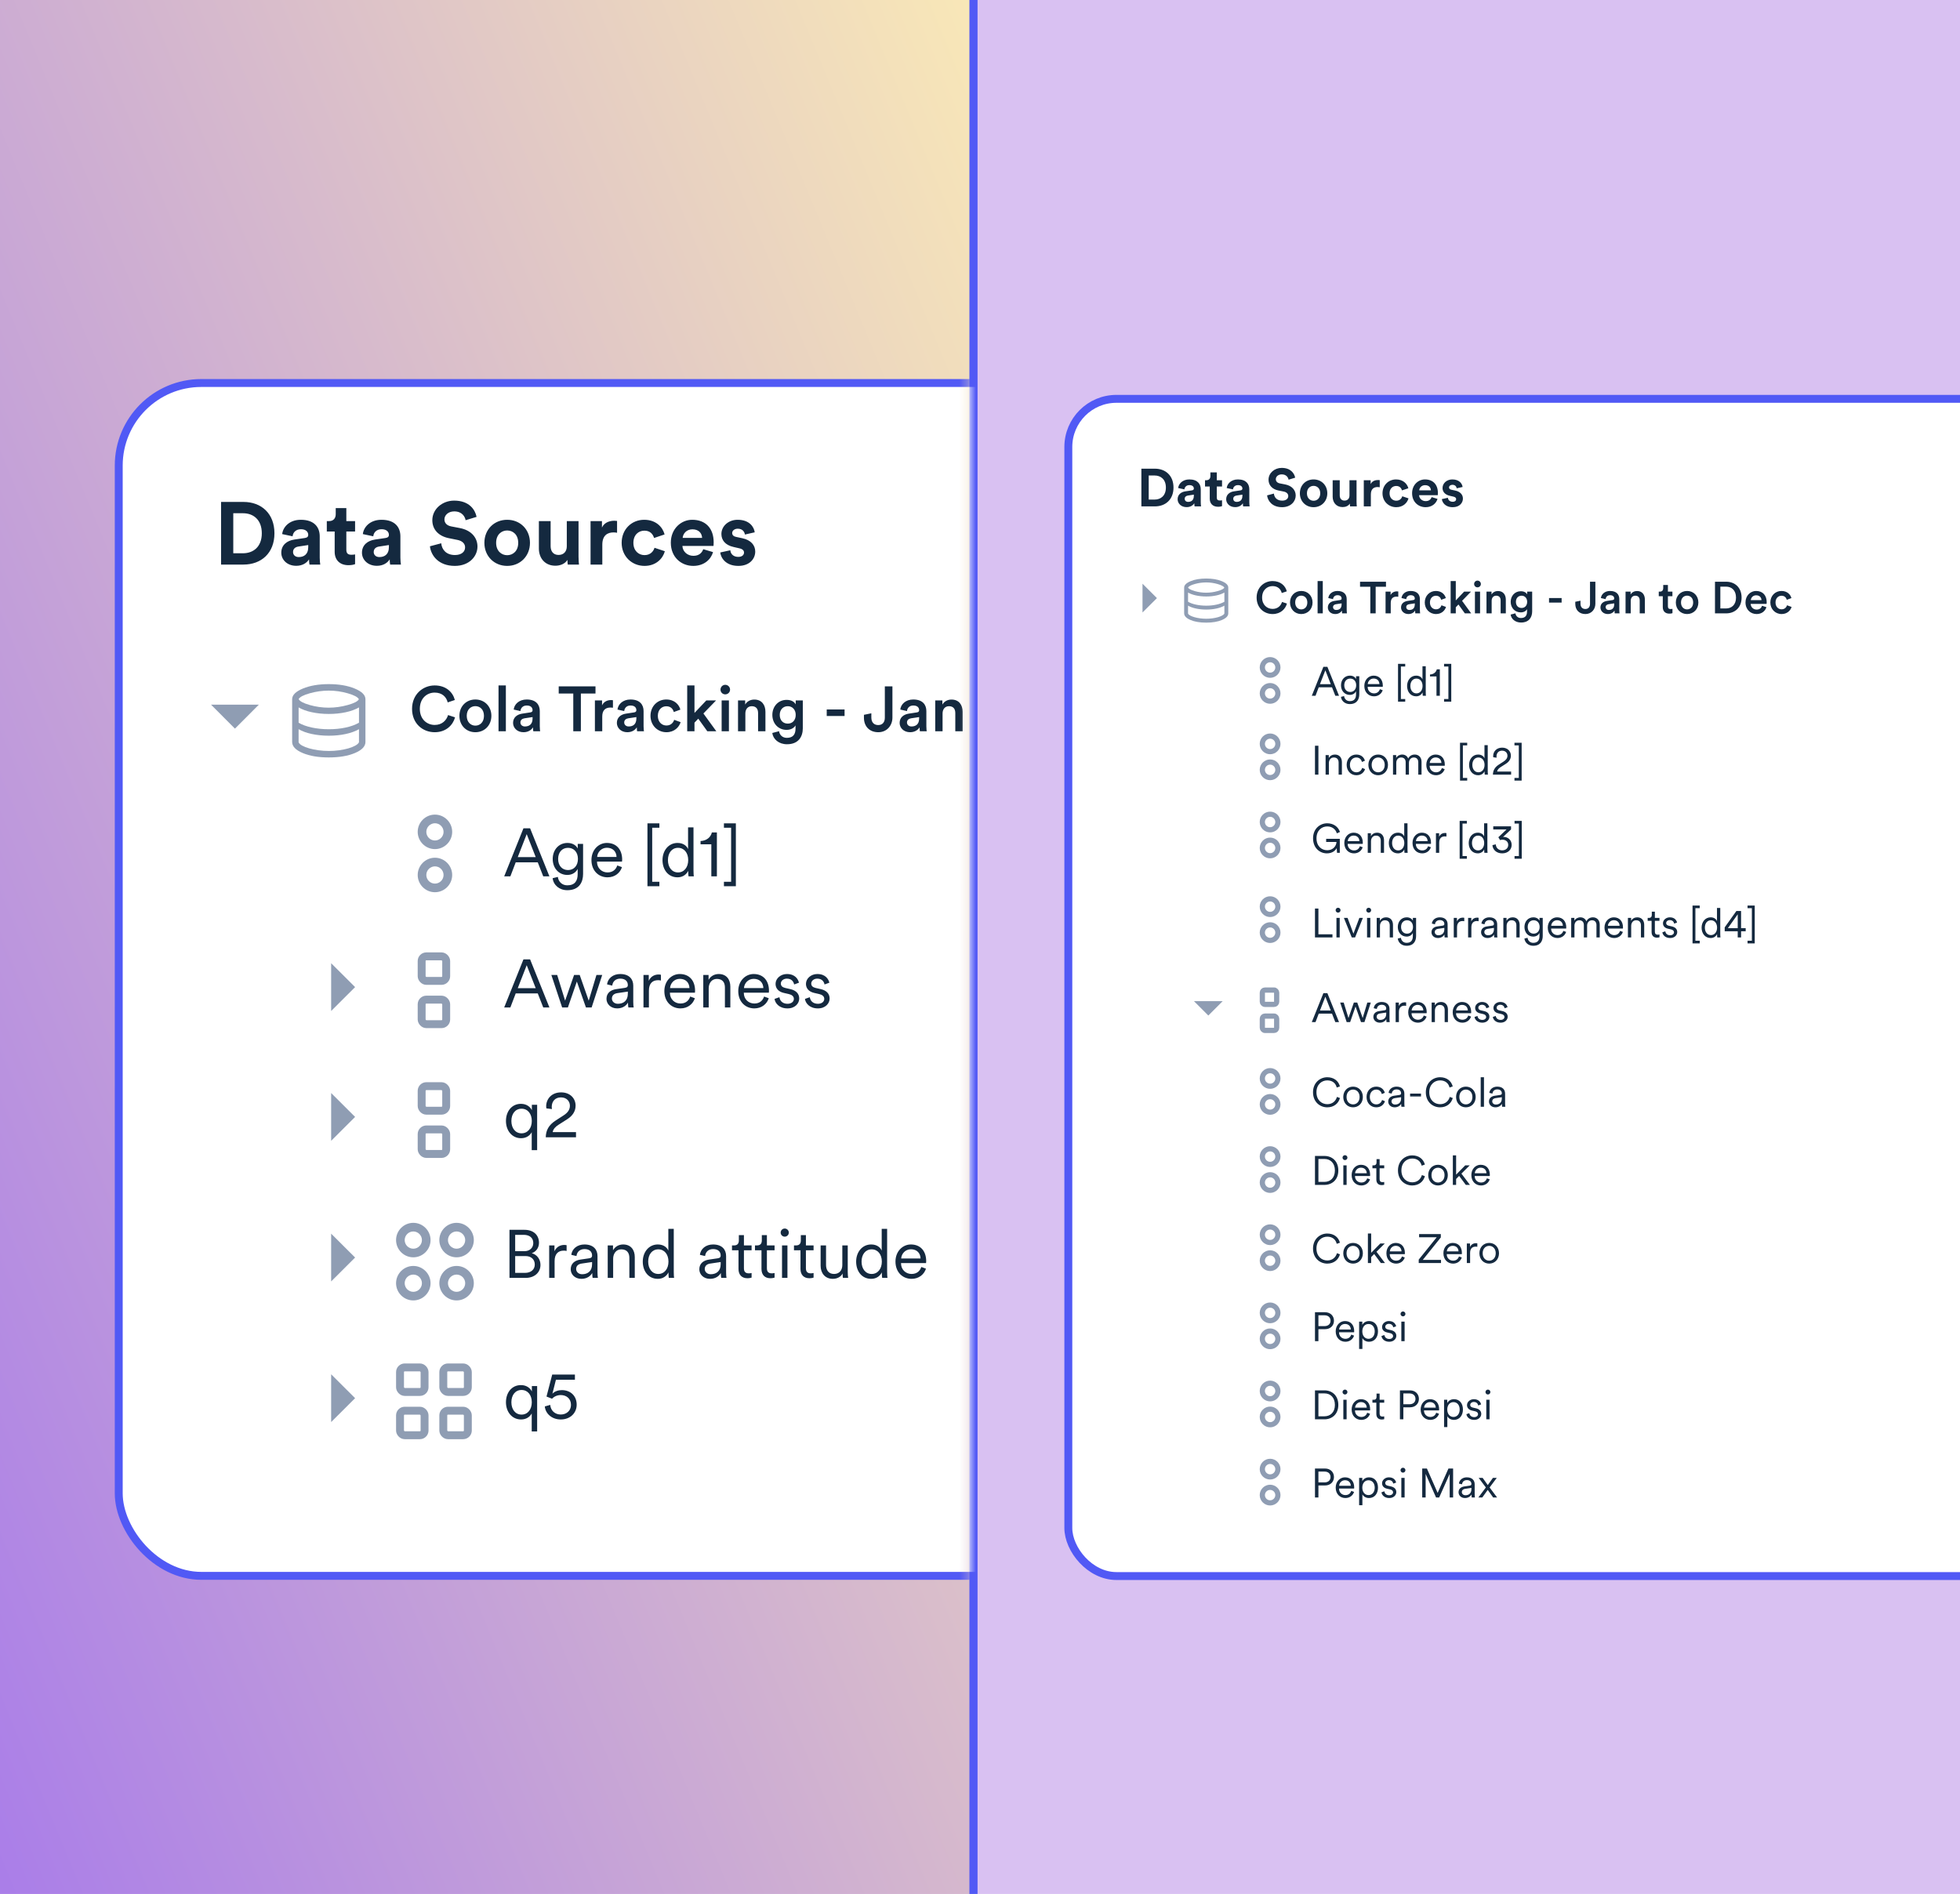
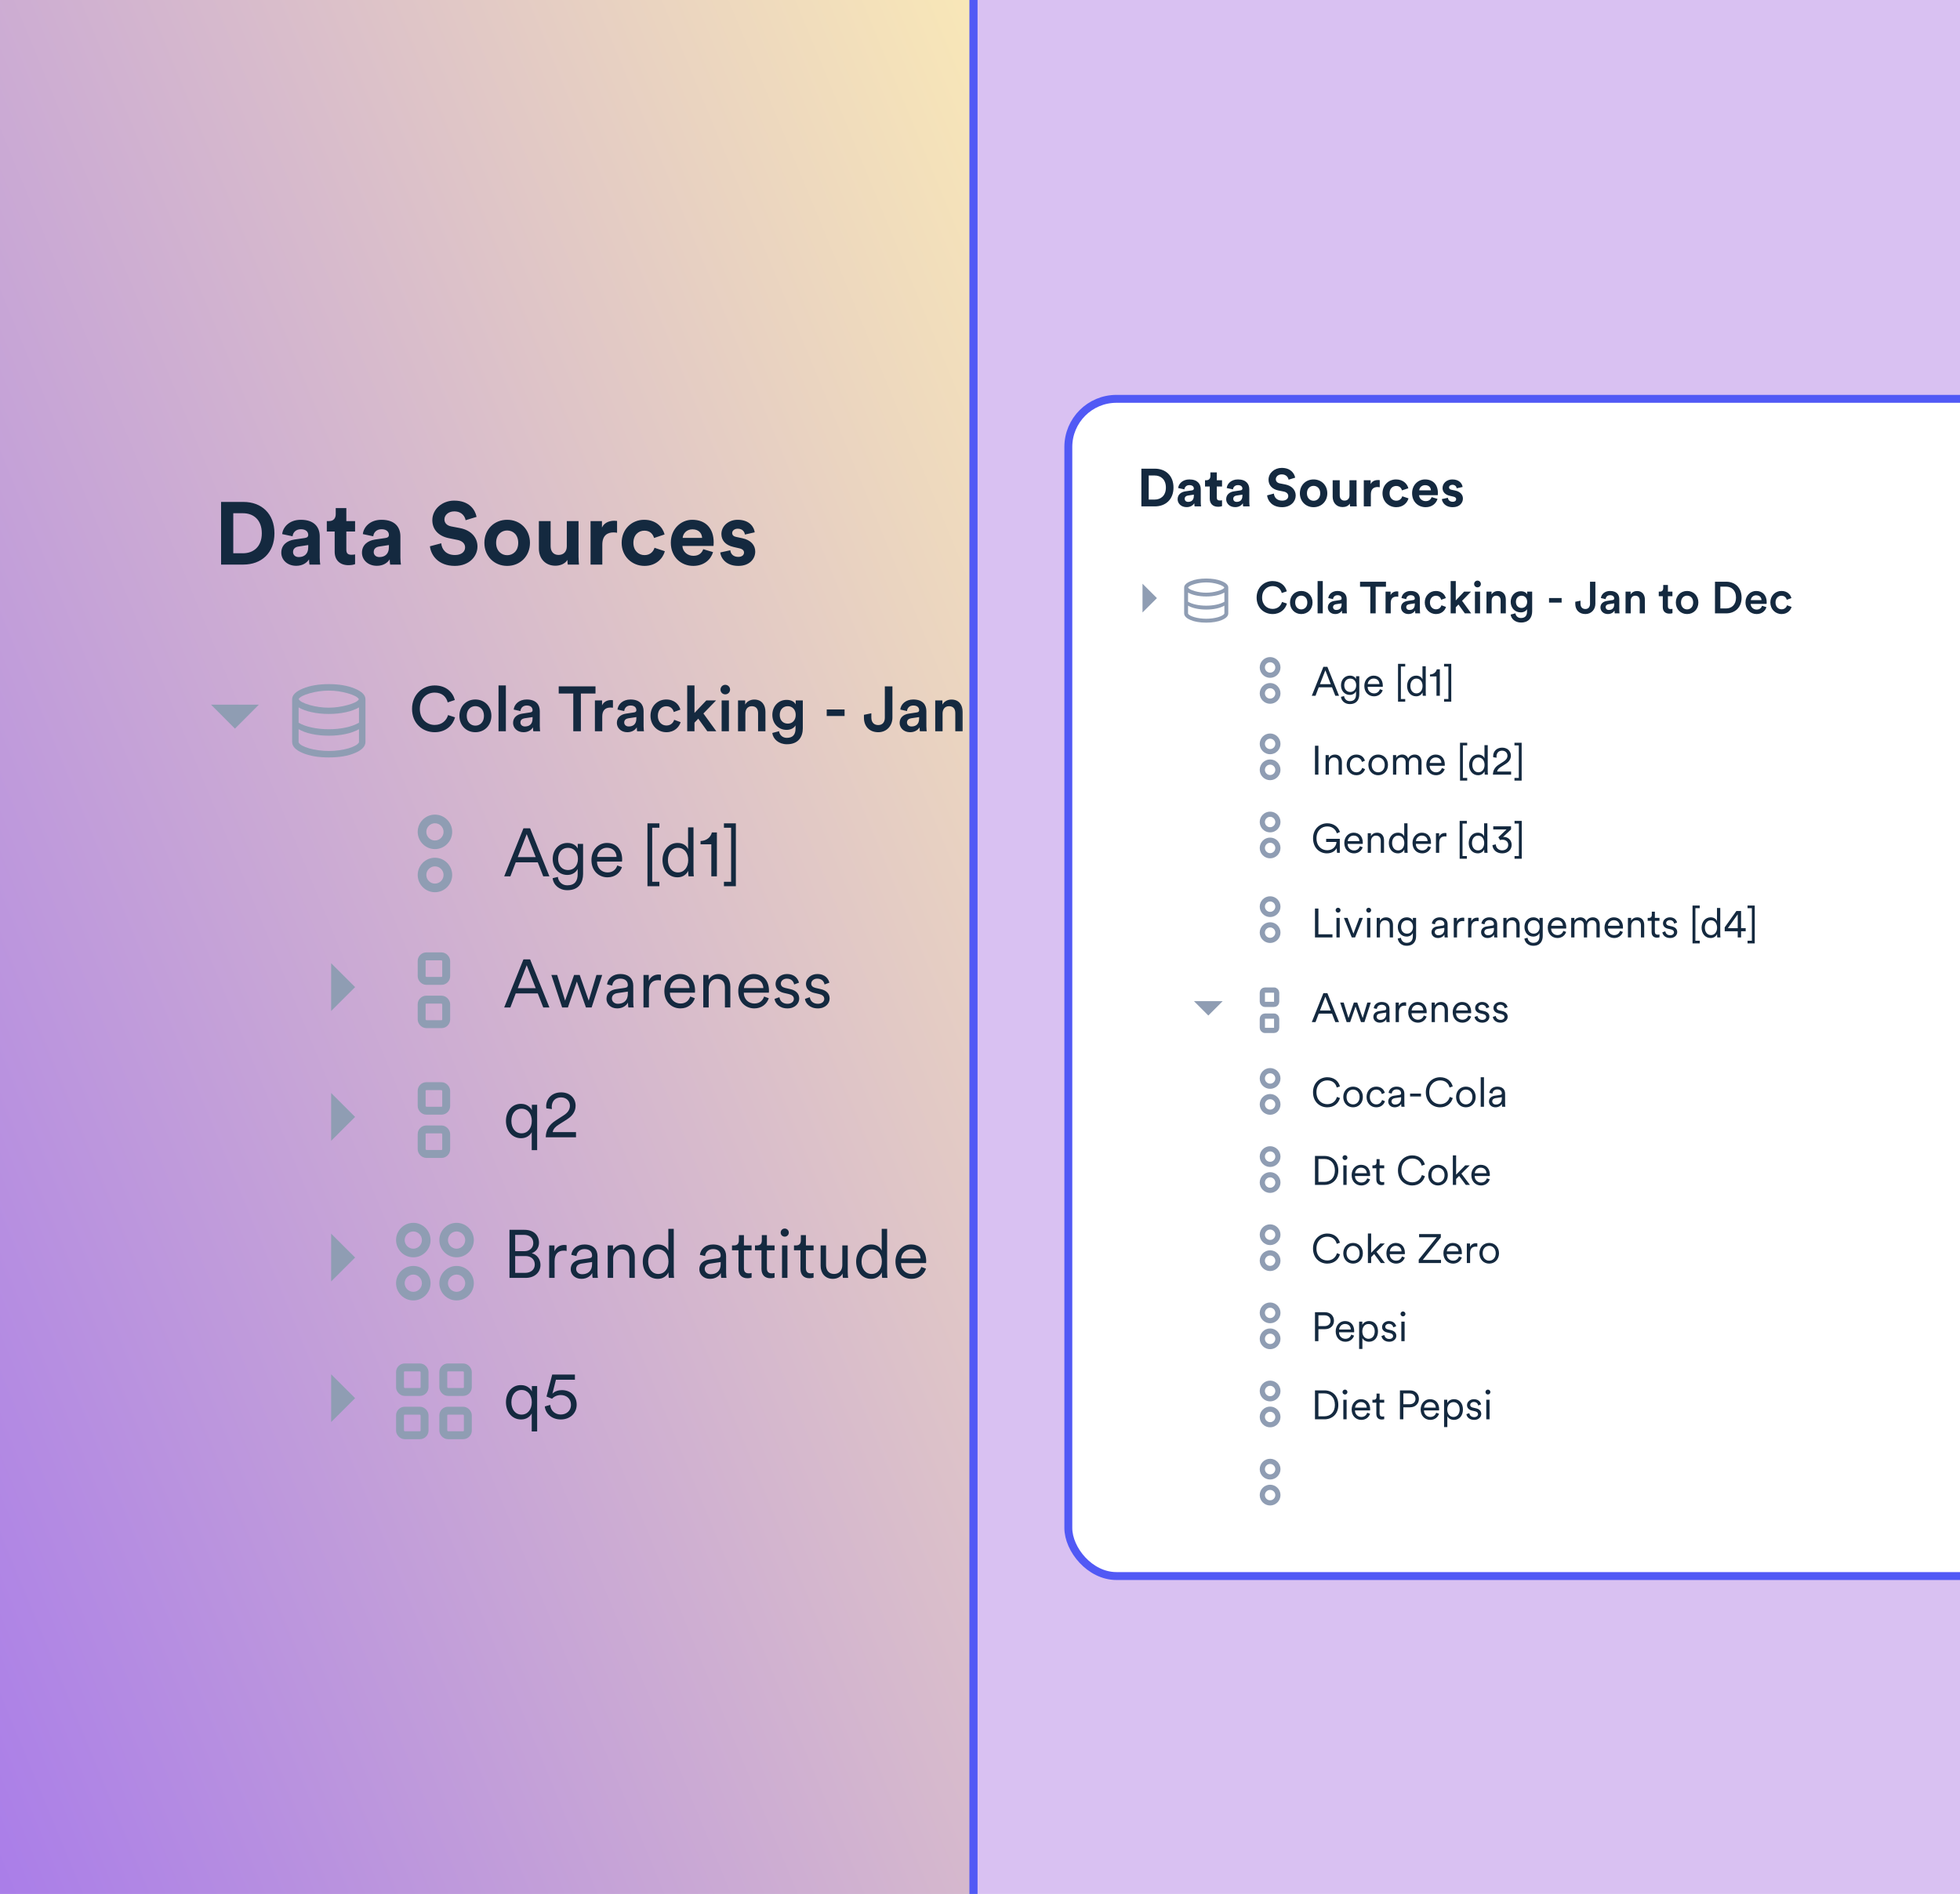
<svg xmlns="http://www.w3.org/2000/svg" width="238" height="230" viewBox="0 0 238 230" fill="none">
  <g clip-path="url(#clip0_264_6727)">
    <rect width="238" height="230" fill="#D9C1F2" />
    <g filter="url(#filter0_d_264_6727)">
      <rect x="129.725" y="44.59" width="139.795" height="142.958" rx="5.846" fill="white" stroke="#5159F5" stroke-width="0.961" />
      <mask id="mask0_264_6727" style="mask-type:luminance" maskUnits="userSpaceOnUse" x="142" y="65" width="9" height="8">
        <path d="M150.252 65.308H142.687V72.872H150.252V65.308Z" fill="#D6D6D6" />
      </mask>
      <g mask="url(#mask0_264_6727)">
        <path d="M146.469 71.769C145.704 71.769 145.066 71.661 144.556 71.444C144.045 71.228 143.79 70.958 143.79 70.635V67.513C143.79 67.209 144.052 66.949 144.574 66.733C145.097 66.517 145.729 66.41 146.469 66.41C147.209 66.41 147.841 66.517 148.364 66.733C148.886 66.949 149.148 67.208 149.148 67.513V70.635C149.148 70.958 148.893 71.228 148.382 71.444C147.872 71.66 147.234 71.769 146.469 71.769ZM146.469 68.131C146.928 68.131 147.391 68.066 147.856 67.936C148.322 67.806 148.592 67.666 148.666 67.516C148.594 67.362 148.327 67.218 147.865 67.084C147.403 66.95 146.937 66.884 146.469 66.884C146.001 66.884 145.537 66.949 145.077 67.079C144.618 67.208 144.347 67.351 144.265 67.504C144.345 67.662 144.613 67.806 145.071 67.936C145.528 68.067 145.994 68.132 146.468 68.132L146.469 68.131ZM146.469 69.708C146.688 69.708 146.9 69.698 147.108 69.677C147.314 69.655 147.513 69.625 147.701 69.584C147.889 69.544 148.066 69.494 148.23 69.434C148.394 69.374 148.543 69.307 148.676 69.231V68.113C148.543 68.188 148.394 68.256 148.23 68.316C148.066 68.376 147.889 68.426 147.701 68.466C147.512 68.507 147.314 68.537 147.108 68.559C146.901 68.58 146.688 68.59 146.469 68.59C146.25 68.59 146.029 68.579 145.819 68.557C145.608 68.535 145.408 68.504 145.221 68.463C145.033 68.422 144.858 68.373 144.696 68.314C144.535 68.255 144.39 68.188 144.263 68.112V69.23C144.39 69.306 144.535 69.373 144.696 69.432C144.858 69.49 145.033 69.54 145.221 69.581C145.408 69.621 145.608 69.653 145.819 69.675C146.029 69.697 146.246 69.708 146.469 69.708ZM146.469 71.296C146.725 71.296 146.976 71.279 147.222 71.245C147.469 71.211 147.693 71.166 147.895 71.107C148.097 71.049 148.267 70.981 148.406 70.904C148.545 70.827 148.635 70.746 148.675 70.661V69.704C148.542 69.779 148.393 69.847 148.229 69.907C148.065 69.967 147.888 70.017 147.7 70.057C147.511 70.098 147.314 70.128 147.107 70.149C146.9 70.17 146.688 70.181 146.468 70.181C146.249 70.181 146.029 70.169 145.818 70.147C145.607 70.126 145.407 70.094 145.22 70.053C145.033 70.013 144.857 69.964 144.695 69.904C144.534 69.846 144.389 69.778 144.262 69.703V70.665C144.302 70.752 144.391 70.833 144.529 70.907C144.666 70.982 144.835 71.048 145.038 71.106C145.24 71.165 145.465 71.21 145.713 71.244C145.961 71.278 146.212 71.295 146.468 71.295L146.469 71.296Z" fill="#8F9DB3" />
      </g>
      <path d="M154.228 79.731C154.574 79.731 154.858 80.015 154.858 80.362C154.858 80.708 154.574 80.992 154.228 80.992C153.881 80.992 153.597 80.708 153.597 80.362C153.597 80.015 153.881 79.731 154.228 79.731ZM154.228 79.1C153.534 79.1 152.967 79.668 152.967 80.361C152.967 81.053 153.535 81.621 154.228 81.621C154.92 81.621 155.488 81.053 155.488 80.361C155.488 79.668 154.92 79.1 154.228 79.1ZM154.228 76.58C154.574 76.58 154.858 76.863 154.858 77.21C154.858 77.556 154.574 77.84 154.228 77.84C153.881 77.84 153.597 77.556 153.597 77.21C153.597 76.863 153.881 76.58 154.228 76.58ZM154.228 75.949C153.534 75.949 152.967 76.516 152.967 77.209C152.967 77.902 153.535 78.469 154.228 78.469C154.92 78.469 155.488 77.902 155.488 77.209C155.488 76.516 154.92 75.949 154.228 75.949Z" fill="#8F9DB3" />
      <path d="M154.228 129.642C154.574 129.642 154.858 129.926 154.858 130.272C154.858 130.619 154.574 130.903 154.228 130.903C153.881 130.903 153.597 130.619 153.597 130.272C153.597 129.926 153.881 129.642 154.228 129.642ZM154.228 129.011C153.534 129.011 152.967 129.579 152.967 130.272C152.967 130.964 153.535 131.532 154.228 131.532C154.92 131.532 155.488 130.964 155.488 130.272C155.488 129.579 154.92 129.011 154.228 129.011ZM154.228 126.491C154.574 126.491 154.858 126.774 154.858 127.121C154.858 127.467 154.574 127.751 154.228 127.751C153.881 127.751 153.597 127.467 153.597 127.121C153.597 126.774 153.881 126.491 154.228 126.491ZM154.228 125.859C153.534 125.859 152.967 126.427 152.967 127.12C152.967 127.813 153.535 128.38 154.228 128.38C154.92 128.38 155.488 127.813 155.488 127.12C155.488 126.427 154.92 125.859 154.228 125.859Z" fill="#8F9DB3" />
      <path d="M154.228 139.131C154.574 139.131 154.858 139.415 154.858 139.762C154.858 140.108 154.574 140.392 154.228 140.392C153.881 140.392 153.597 140.108 153.597 139.762C153.597 139.415 153.881 139.131 154.228 139.131ZM154.228 138.5C153.534 138.5 152.967 139.068 152.967 139.761C152.967 140.454 153.535 141.021 154.228 141.021C154.92 141.021 155.488 140.454 155.488 139.761C155.488 139.068 154.92 138.5 154.228 138.5ZM154.228 135.98C154.574 135.98 154.858 136.263 154.858 136.61C154.858 136.956 154.574 137.24 154.228 137.24C153.881 137.24 153.597 136.956 153.597 136.61C153.597 136.263 153.881 135.98 154.228 135.98ZM154.228 135.349C153.534 135.349 152.967 135.916 152.967 136.609C152.967 137.302 153.535 137.869 154.228 137.869C154.92 137.869 155.488 137.302 155.488 136.609C155.488 135.916 154.92 135.349 154.228 135.349Z" fill="#8F9DB3" />
      <path d="M154.228 148.621C154.574 148.621 154.858 148.904 154.858 149.251C154.858 149.597 154.574 149.881 154.228 149.881C153.881 149.881 153.597 149.597 153.597 149.251C153.597 148.904 153.881 148.621 154.228 148.621ZM154.228 147.99C153.534 147.99 152.967 148.557 152.967 149.25C152.967 149.943 153.535 150.51 154.228 150.51C154.92 150.51 155.488 149.943 155.488 149.25C155.488 148.557 154.92 147.99 154.228 147.99ZM154.228 145.469C154.574 145.469 154.858 145.753 154.858 146.099C154.858 146.445 154.574 146.729 154.228 146.729C153.881 146.729 153.597 146.445 153.597 146.099C153.597 145.753 153.881 145.469 154.228 145.469ZM154.228 144.838C153.534 144.838 152.967 145.405 152.967 146.098C152.967 146.791 153.535 147.359 154.228 147.359C154.92 147.359 155.488 146.791 155.488 146.098C155.488 145.405 154.92 144.838 154.228 144.838Z" fill="#8F9DB3" />
      <path d="M154.228 158.11C154.574 158.11 154.858 158.393 154.858 158.74C154.858 159.086 154.574 159.37 154.228 159.37C153.881 159.37 153.597 159.086 153.597 158.74C153.597 158.393 153.881 158.11 154.228 158.11ZM154.228 157.479C153.534 157.479 152.967 158.046 152.967 158.739C152.967 159.432 153.535 159.999 154.228 159.999C154.92 159.999 155.488 159.432 155.488 158.739C155.488 158.046 154.92 157.479 154.228 157.479ZM154.228 154.958C154.574 154.958 154.858 155.242 154.858 155.588C154.858 155.935 154.574 156.218 154.228 156.218C153.881 156.218 153.597 155.935 153.597 155.588C153.597 155.242 153.881 154.958 154.228 154.958ZM154.228 154.327C153.534 154.327 152.967 154.895 152.967 155.587C152.967 156.28 153.535 156.848 154.228 156.848C154.92 156.848 155.488 156.28 155.488 155.587C155.488 154.895 154.92 154.327 154.228 154.327Z" fill="#8F9DB3" />
      <path d="M154.228 167.599C154.574 167.599 154.858 167.883 154.858 168.229C154.858 168.575 154.574 168.859 154.228 168.859C153.881 168.859 153.597 168.575 153.597 168.229C153.597 167.883 153.881 167.599 154.228 167.599ZM154.228 166.968C153.534 166.968 152.967 167.535 152.967 168.228C152.967 168.921 153.535 169.488 154.228 169.488C154.92 169.488 155.488 168.921 155.488 168.228C155.488 167.535 154.92 166.968 154.228 166.968ZM154.228 164.447C154.574 164.447 154.858 164.731 154.858 165.077C154.858 165.424 154.574 165.708 154.228 165.708C153.881 165.708 153.597 165.424 153.597 165.077C153.597 164.731 153.881 164.447 154.228 164.447ZM154.228 163.816C153.534 163.816 152.967 164.384 152.967 165.076C152.967 165.769 153.535 166.337 154.228 166.337C154.92 166.337 155.488 165.769 155.488 165.076C155.488 164.384 154.92 163.816 154.228 163.816Z" fill="#8F9DB3" />
      <path d="M154.228 177.088C154.574 177.088 154.858 177.372 154.858 177.718C154.858 178.065 154.574 178.348 154.228 178.348C153.881 178.348 153.597 178.065 153.597 177.718C153.597 177.372 153.881 177.088 154.228 177.088ZM154.228 176.457C153.534 176.457 152.967 177.025 152.967 177.717C152.967 178.41 153.535 178.978 154.228 178.978C154.92 178.978 155.488 178.41 155.488 177.717C155.488 177.025 154.92 176.457 154.228 176.457ZM154.228 173.936C154.574 173.936 154.858 174.22 154.858 174.567C154.858 174.913 154.574 175.197 154.228 175.197C153.881 175.197 153.597 174.913 153.597 174.567C153.597 174.22 153.881 173.936 154.228 173.936ZM154.228 173.305C153.534 173.305 152.967 173.873 152.967 174.566C152.967 175.259 153.535 175.826 154.228 175.826C154.92 175.826 155.488 175.259 155.488 174.566C155.488 173.873 154.92 173.305 154.228 173.305Z" fill="#8F9DB3" />
      <path d="M154.228 89.012C154.574 89.012 154.858 89.296 154.858 89.642C154.858 89.989 154.574 90.272 154.228 90.272C153.881 90.272 153.597 89.989 153.597 89.642C153.597 89.296 153.881 89.012 154.228 89.012ZM154.228 88.381C153.534 88.381 152.967 88.948 152.967 89.641C152.967 90.334 153.535 90.901 154.228 90.901C154.92 90.901 155.488 90.334 155.488 89.641C155.488 88.948 154.92 88.381 154.228 88.381ZM154.228 85.86C154.574 85.86 154.858 86.144 154.858 86.49C154.858 86.837 154.574 87.121 154.228 87.121C153.881 87.121 153.597 86.837 153.597 86.49C153.597 86.144 153.881 85.86 154.228 85.86ZM154.228 85.229C153.534 85.229 152.967 85.797 152.967 86.49C152.967 87.182 153.535 87.75 154.228 87.75C154.92 87.75 155.488 87.182 155.488 86.49C155.488 85.797 154.92 85.229 154.228 85.229Z" fill="#8F9DB3" />
      <path d="M154.228 98.501C154.574 98.501 154.858 98.784 154.858 99.131C154.858 99.477 154.574 99.761 154.228 99.761C153.881 99.761 153.597 99.477 153.597 99.131C153.597 98.784 153.881 98.501 154.228 98.501ZM154.228 97.87C153.534 97.87 152.967 98.437 152.967 99.13C152.967 99.823 153.535 100.39 154.228 100.39C154.92 100.39 155.488 99.823 155.488 99.13C155.488 98.437 154.92 97.87 154.228 97.87ZM154.228 95.349C154.574 95.349 154.858 95.633 154.858 95.979C154.858 96.326 154.574 96.609 154.228 96.609C153.881 96.609 153.597 96.326 153.597 95.979C153.597 95.633 153.881 95.349 154.228 95.349ZM154.228 94.718C153.534 94.718 152.967 95.285 152.967 95.978C152.967 96.671 153.535 97.239 154.228 97.239C154.92 97.239 155.488 96.671 155.488 95.978C155.488 95.285 154.92 94.718 154.228 94.718Z" fill="#8F9DB3" />
      <path d="M154.228 108.781C154.574 108.781 154.858 109.064 154.858 109.411C154.858 109.757 154.574 110.041 154.228 110.041C153.881 110.041 153.597 109.757 153.597 109.411C153.597 109.064 153.881 108.781 154.228 108.781ZM154.228 108.15C153.534 108.15 152.967 108.717 152.967 109.41C152.967 110.103 153.535 110.67 154.228 110.67C154.92 110.67 155.488 110.103 155.488 109.41C155.488 108.717 154.92 108.15 154.228 108.15ZM154.228 105.629C154.574 105.629 154.858 105.913 154.858 106.259C154.858 106.606 154.574 106.889 154.228 106.889C153.881 106.889 153.597 106.606 153.597 106.259C153.597 105.913 153.881 105.629 154.228 105.629ZM154.228 104.998C153.534 104.998 152.967 105.566 152.967 106.258C152.967 106.951 153.535 107.519 154.228 107.519C154.92 107.519 155.488 106.951 155.488 106.258C155.488 105.566 154.92 104.998 154.228 104.998Z" fill="#8F9DB3" />
      <path d="M154.53 70.724C153.495 70.724 152.59 69.976 152.59 68.723C152.59 67.471 153.527 66.718 154.525 66.718C155.501 66.718 156.081 67.292 156.254 67.965L155.641 68.171C155.528 67.704 155.17 67.33 154.525 67.33C153.891 67.33 153.256 67.791 153.256 68.723C153.256 69.623 153.874 70.1 154.53 70.1C155.175 70.1 155.544 69.688 155.674 69.255L156.27 69.45C156.097 70.1 155.511 70.724 154.53 70.724ZM158.01 70.16C158.401 70.16 158.747 69.873 158.747 69.32C158.747 68.772 158.401 68.49 158.01 68.49C157.625 68.49 157.273 68.772 157.273 69.32C157.273 69.867 157.625 70.16 158.01 70.16ZM158.01 67.921C158.802 67.921 159.382 68.512 159.382 69.32C159.382 70.133 158.802 70.724 158.01 70.724C157.224 70.724 156.644 70.133 156.644 69.32C156.644 68.512 157.224 67.921 158.01 67.921ZM160.623 70.642H159.994V66.718H160.623V70.642ZM161.239 69.927C161.239 69.455 161.586 69.195 162.036 69.13L162.714 69.027C162.866 69.005 162.909 68.929 162.909 68.837C162.909 68.615 162.757 68.436 162.41 68.436C162.08 68.436 161.895 68.647 161.868 68.913L161.293 68.783C161.342 68.328 161.754 67.921 162.405 67.921C163.218 67.921 163.527 68.382 163.527 68.908V70.219C163.527 70.458 163.554 70.615 163.559 70.642H162.974C162.969 70.626 162.947 70.518 162.947 70.306C162.822 70.507 162.562 70.724 162.134 70.724C161.581 70.724 161.239 70.344 161.239 69.927ZM162.253 70.23C162.605 70.23 162.909 70.062 162.909 69.547V69.428L162.22 69.531C162.025 69.564 161.868 69.672 161.868 69.889C161.868 70.068 162.004 70.23 162.253 70.23ZM168.298 67.412H167.045V70.642H166.395V67.412H165.148V66.799H168.298V67.412ZM169.792 67.986V68.626C169.721 68.615 169.651 68.609 169.586 68.609C169.098 68.609 168.876 68.891 168.876 69.385V70.642H168.247V68.002H168.859V68.425C168.984 68.138 169.277 67.97 169.624 67.97C169.699 67.97 169.765 67.981 169.792 67.986ZM170.127 69.927C170.127 69.455 170.474 69.195 170.924 69.13L171.602 69.027C171.754 69.005 171.797 68.929 171.797 68.837C171.797 68.615 171.645 68.436 171.298 68.436C170.968 68.436 170.783 68.647 170.756 68.913L170.182 68.783C170.23 68.328 170.642 67.921 171.293 67.921C172.106 67.921 172.415 68.382 172.415 68.908V70.219C172.415 70.458 172.442 70.615 172.448 70.642H171.862C171.857 70.626 171.835 70.518 171.835 70.306C171.71 70.507 171.45 70.724 171.022 70.724C170.469 70.724 170.127 70.344 170.127 69.927ZM171.141 70.23C171.493 70.23 171.797 70.062 171.797 69.547V69.428L171.109 69.531C170.913 69.564 170.756 69.672 170.756 69.889C170.756 70.068 170.892 70.23 171.141 70.23ZM174.362 68.501C173.977 68.501 173.636 68.788 173.636 69.32C173.636 69.851 173.977 70.149 174.373 70.149C174.785 70.149 174.975 69.862 175.034 69.661L175.587 69.862C175.463 70.274 175.067 70.724 174.373 70.724C173.598 70.724 173.007 70.122 173.007 69.32C173.007 68.507 173.598 67.921 174.357 67.921C175.067 67.921 175.457 68.366 175.566 68.788L175.002 68.994C174.942 68.761 174.763 68.501 174.362 68.501ZM178.622 68.002L177.538 69.119L178.644 70.642H177.874L177.099 69.564L176.774 69.905V70.642H176.15V66.718H176.774V69.07L177.787 68.002H178.622ZM179.722 70.642H179.099V68.002H179.722V70.642ZM179.001 67.076C179.001 66.848 179.186 66.663 179.408 66.663C179.635 66.663 179.82 66.848 179.82 67.076C179.82 67.303 179.635 67.482 179.408 67.482C179.186 67.482 179.001 67.303 179.001 67.076ZM181.13 69.119V70.642H180.502V68.002H181.114V68.355C181.288 68.051 181.602 67.927 181.895 67.927C182.54 67.927 182.849 68.393 182.849 68.973V70.642H182.22V69.081C182.22 68.756 182.074 68.496 181.678 68.496C181.32 68.496 181.13 68.772 181.13 69.119ZM183.436 70.789L184.016 70.637C184.059 70.962 184.314 71.206 184.677 71.206C185.176 71.206 185.425 70.951 185.425 70.415V70.138C185.311 70.344 185.046 70.523 184.661 70.523C183.956 70.523 183.441 69.981 183.441 69.238C183.441 68.534 183.934 67.954 184.661 67.954C185.073 67.954 185.328 68.122 185.441 68.338V68.002H186.049V70.393C186.049 71.098 185.685 71.754 184.693 71.754C183.994 71.754 183.506 71.32 183.436 70.789ZM184.764 69.986C185.165 69.986 185.441 69.694 185.441 69.238C185.441 68.788 185.154 68.496 184.764 68.496C184.363 68.496 184.075 68.788 184.075 69.238C184.075 69.699 184.352 69.986 184.764 69.986ZM189.626 69.336H188.097V68.778H189.626V69.336ZM191.284 69.482V69.233L191.918 69.103V69.461C191.918 69.91 192.173 70.111 192.509 70.111C192.856 70.111 193.073 69.878 193.073 69.488V66.799H193.724V69.471C193.724 70.154 193.247 70.724 192.515 70.724C191.761 70.724 191.284 70.23 191.284 69.482ZM194.341 69.927C194.341 69.455 194.688 69.195 195.138 69.13L195.815 69.027C195.967 69.005 196.011 68.929 196.011 68.837C196.011 68.615 195.859 68.436 195.512 68.436C195.181 68.436 194.997 68.647 194.97 68.913L194.395 68.783C194.444 68.328 194.856 67.921 195.506 67.921C196.32 67.921 196.629 68.382 196.629 68.908V70.219C196.629 70.458 196.656 70.615 196.661 70.642H196.076C196.07 70.626 196.049 70.518 196.049 70.306C195.924 70.507 195.664 70.724 195.235 70.724C194.682 70.724 194.341 70.344 194.341 69.927ZM195.355 70.23C195.707 70.23 196.011 70.062 196.011 69.547V69.428L195.322 69.531C195.127 69.564 194.97 69.672 194.97 69.889C194.97 70.068 195.105 70.23 195.355 70.23ZM198.017 69.119V70.642H197.389V68.002H198.001V68.355C198.175 68.051 198.489 67.927 198.782 67.927C199.427 67.927 199.736 68.393 199.736 68.973V70.642H199.107V69.081C199.107 68.756 198.961 68.496 198.565 68.496C198.207 68.496 198.017 68.772 198.017 69.119ZM202.532 67.195V68.002H203.08V68.561H202.532V69.786C202.532 70.019 202.635 70.117 202.869 70.117C202.955 70.117 203.058 70.1 203.085 70.095V70.615C203.047 70.632 202.928 70.675 202.7 70.675C202.213 70.675 201.909 70.382 201.909 69.889V68.561H201.421V68.002H201.557C201.839 68.002 201.963 67.823 201.963 67.59V67.195H202.532ZM204.86 70.16C205.25 70.16 205.597 69.873 205.597 69.32C205.597 68.772 205.25 68.49 204.86 68.49C204.475 68.49 204.122 68.772 204.122 69.32C204.122 69.867 204.475 70.16 204.86 70.16ZM204.86 67.921C205.651 67.921 206.231 68.512 206.231 69.32C206.231 70.133 205.651 70.724 204.86 70.724C204.074 70.724 203.494 70.133 203.494 69.32C203.494 68.512 204.074 67.921 204.86 67.921ZM208.899 70.046H209.582C210.249 70.046 210.801 69.618 210.801 68.729C210.801 67.829 210.254 67.395 209.587 67.395H208.899V70.046ZM209.603 70.642H208.248V66.799H209.609C210.655 66.799 211.479 67.493 211.479 68.729C211.479 69.959 210.644 70.642 209.603 70.642ZM212.598 69.032H213.894C213.883 68.723 213.677 68.447 213.243 68.447C212.847 68.447 212.62 68.751 212.598 69.032ZM213.964 69.721L214.495 69.889C214.354 70.35 213.937 70.724 213.303 70.724C212.587 70.724 211.953 70.203 211.953 69.309C211.953 68.474 212.571 67.921 213.238 67.921C214.051 67.921 214.528 68.458 214.528 69.293C214.528 69.396 214.517 69.482 214.512 69.493H212.582C212.598 69.894 212.913 70.182 213.303 70.182C213.682 70.182 213.877 69.981 213.964 69.721ZM216.326 68.501C215.941 68.501 215.599 68.788 215.599 69.32C215.599 69.851 215.941 70.149 216.337 70.149C216.749 70.149 216.938 69.862 216.998 69.661L217.551 69.862C217.426 70.274 217.03 70.724 216.337 70.724C215.561 70.724 214.97 70.122 214.97 69.32C214.97 68.507 215.561 67.921 216.32 67.921C217.03 67.921 217.421 68.366 217.529 68.788L216.965 68.994C216.906 68.761 216.727 68.501 216.326 68.501Z" fill="#14293F" />
      <path d="M162.145 80.647L161.743 79.621H160.132L159.741 80.647H159.29L160.697 77.133H161.183L162.596 80.647H162.145ZM160.935 77.559L160.281 79.239H161.594L160.935 77.559ZM162.831 80.781L163.212 80.687C163.252 81.034 163.515 81.301 163.901 81.301C164.457 81.301 164.66 80.974 164.66 80.484V80.102C164.551 80.33 164.293 80.543 163.906 80.543C163.277 80.543 162.836 80.042 162.836 79.378C162.836 78.714 163.272 78.203 163.916 78.203C164.288 78.203 164.546 78.377 164.665 78.61V78.273H165.056V80.469C165.056 81.053 164.789 81.658 163.901 81.658C163.317 81.658 162.89 81.281 162.831 80.781ZM164.68 79.373C164.68 78.882 164.387 78.56 163.956 78.56C163.525 78.56 163.232 78.882 163.232 79.373C163.232 79.864 163.525 80.186 163.956 80.186C164.387 80.186 164.68 79.864 164.68 79.373ZM166.084 79.229H167.501C167.491 78.853 167.249 78.555 166.797 78.555C166.386 78.555 166.108 78.877 166.084 79.229ZM167.556 79.849L167.898 79.973C167.764 80.384 167.392 80.716 166.842 80.716C166.208 80.716 165.667 80.251 165.667 79.453C165.667 78.704 166.193 78.203 166.792 78.203C167.511 78.203 167.913 78.704 167.913 79.428C167.913 79.477 167.908 79.532 167.903 79.567H166.074V79.586C166.074 80.037 166.416 80.359 166.842 80.359C167.244 80.359 167.462 80.132 167.556 79.849ZM170.633 81.366H169.761V76.771H170.633V77.093H170.108V81.044H170.633V81.366ZM172.74 80.305V80.241C172.631 80.474 172.373 80.716 171.962 80.716C171.278 80.716 170.861 80.161 170.861 79.457C170.861 78.769 171.297 78.203 171.962 78.203C172.418 78.203 172.651 78.456 172.73 78.654V77.063H173.126V80.201C173.126 80.439 173.141 80.597 173.151 80.647H172.765C172.755 80.593 172.74 80.459 172.74 80.305ZM171.996 80.359C172.442 80.359 172.74 79.983 172.74 79.457C172.74 78.932 172.447 78.56 171.996 78.56C171.545 78.56 171.258 78.932 171.258 79.457C171.258 79.983 171.55 80.359 171.996 80.359ZM174.837 80.647H174.43V78.303H173.642V78.065C174.088 78.045 174.391 77.782 174.47 77.435H174.837V80.647ZM176.224 81.366H175.351V81.044H175.877V77.093H175.351V76.771H176.224V81.366Z" fill="#14293F" />
      <path d="M161.168 130.627C160.276 130.627 159.438 129.973 159.438 128.798C159.438 127.624 160.301 126.974 161.168 126.974C161.966 126.974 162.531 127.416 162.705 128.09L162.318 128.223C162.184 127.673 161.768 127.356 161.168 127.356C160.499 127.356 159.855 127.847 159.855 128.798C159.855 129.755 160.499 130.246 161.168 130.246C161.793 130.246 162.199 129.869 162.343 129.363L162.71 129.497C162.531 130.157 161.971 130.627 161.168 130.627ZM164.301 128.114C164.985 128.114 165.491 128.64 165.491 129.368C165.491 130.102 164.985 130.627 164.301 130.627C163.617 130.627 163.112 130.102 163.112 129.368C163.112 128.64 163.617 128.114 164.301 128.114ZM164.301 128.471C163.875 128.471 163.508 128.793 163.508 129.368C163.508 129.948 163.875 130.271 164.301 130.271C164.727 130.271 165.094 129.948 165.094 129.368C165.094 128.793 164.727 128.471 164.301 128.471ZM167.113 128.471C166.697 128.471 166.335 128.793 166.335 129.368C166.335 129.938 166.697 130.271 167.118 130.271C167.569 130.271 167.757 129.953 167.827 129.735L168.174 129.889C168.06 130.241 167.728 130.627 167.118 130.627C166.434 130.627 165.938 130.092 165.938 129.368C165.938 128.63 166.444 128.114 167.113 128.114C167.723 128.114 168.055 128.486 168.154 128.863L167.797 129.017C167.733 128.764 167.539 128.471 167.113 128.471ZM168.571 129.929C168.571 129.512 168.864 129.279 169.28 129.22L169.92 129.126C170.093 129.101 170.133 129.026 170.133 128.922C170.133 128.655 169.954 128.451 169.583 128.451C169.236 128.451 169.028 128.66 168.993 128.962L168.616 128.873C168.666 128.422 169.062 128.114 169.573 128.114C170.247 128.114 170.529 128.501 170.529 128.962V130.162C170.529 130.36 170.544 130.484 170.559 130.558H170.172C170.163 130.504 170.143 130.385 170.143 130.201C170.039 130.394 169.781 130.627 169.355 130.627C168.864 130.627 168.571 130.29 168.571 129.929ZM169.404 130.29C169.816 130.29 170.133 130.062 170.133 129.557V129.398L169.36 129.512C169.132 129.547 168.968 129.676 168.968 129.909C168.968 130.102 169.132 130.29 169.404 130.29ZM172.55 129.309H171.227V128.962H172.55V129.309ZM174.867 130.627C173.974 130.627 173.137 129.973 173.137 128.798C173.137 127.624 173.999 126.974 174.867 126.974C175.665 126.974 176.23 127.416 176.403 128.09L176.017 128.223C175.883 127.673 175.466 127.356 174.867 127.356C174.197 127.356 173.553 127.847 173.553 128.798C173.553 129.755 174.197 130.246 174.867 130.246C175.491 130.246 175.898 129.869 176.041 129.363L176.408 129.497C176.23 130.157 175.67 130.627 174.867 130.627ZM178 128.114C178.684 128.114 179.189 128.64 179.189 129.368C179.189 130.102 178.684 130.627 178 130.627C177.316 130.627 176.81 130.102 176.81 129.368C176.81 128.64 177.316 128.114 178 128.114ZM178 128.471C177.573 128.471 177.207 128.793 177.207 129.368C177.207 129.948 177.573 130.271 178 130.271C178.426 130.271 178.793 129.948 178.793 129.368C178.793 128.793 178.426 128.471 178 128.471ZM180.197 130.558H179.8V126.974H180.197V130.558ZM180.803 129.929C180.803 129.512 181.096 129.279 181.512 129.22L182.152 129.126C182.325 129.101 182.365 129.026 182.365 128.922C182.365 128.655 182.186 128.451 181.814 128.451C181.468 128.451 181.259 128.66 181.225 128.962L180.848 128.873C180.897 128.422 181.294 128.114 181.805 128.114C182.479 128.114 182.761 128.501 182.761 128.962V130.162C182.761 130.36 182.776 130.484 182.791 130.558H182.404C182.394 130.504 182.375 130.385 182.375 130.201C182.27 130.394 182.013 130.627 181.586 130.627C181.096 130.627 180.803 130.29 180.803 129.929ZM181.636 130.29C182.047 130.29 182.365 130.062 182.365 129.557V129.398L181.591 129.512C181.363 129.547 181.2 129.676 181.2 129.909C181.2 130.102 181.363 130.29 181.636 130.29Z" fill="#14293F" />
      <path d="M160.093 139.68H160.831C161.515 139.68 162.095 139.219 162.095 138.297C162.095 137.371 161.525 136.9 160.841 136.9H160.093V139.68ZM160.831 140.047H159.676V136.533H160.841C161.733 136.533 162.511 137.143 162.511 138.297C162.511 139.447 161.723 140.047 160.831 140.047ZM163.517 140.047H163.12V137.673H163.517V140.047ZM163.021 136.736C163.021 136.573 163.155 136.439 163.319 136.439C163.482 136.439 163.616 136.573 163.616 136.736C163.616 136.9 163.482 137.033 163.319 137.033C163.155 137.033 163.021 136.9 163.021 136.736ZM164.544 138.63H165.962C165.952 138.253 165.709 137.955 165.258 137.955C164.847 137.955 164.569 138.278 164.544 138.63ZM166.017 139.249L166.359 139.373C166.225 139.784 165.853 140.117 165.303 140.117C164.668 140.117 164.128 139.651 164.128 138.853C164.128 138.104 164.653 137.604 165.253 137.604C165.972 137.604 166.373 138.104 166.373 138.828C166.373 138.877 166.368 138.932 166.364 138.967H164.535V138.986C164.535 139.437 164.877 139.76 165.303 139.76C165.704 139.76 165.922 139.532 166.017 139.249ZM167.524 136.919V137.673H168.084V138.03H167.524V139.343C167.524 139.591 167.633 139.715 167.886 139.715C167.955 139.715 168.044 139.7 168.084 139.69V140.027C168.04 140.042 167.926 140.072 167.772 140.072C167.38 140.072 167.127 139.829 167.127 139.398V138.03H166.652V137.673H166.805C167.048 137.673 167.152 137.534 167.152 137.311V136.919H167.524ZM171.483 140.117C170.591 140.117 169.753 139.462 169.753 138.288C169.753 137.113 170.616 136.463 171.483 136.463C172.281 136.463 172.846 136.905 173.02 137.579L172.633 137.713C172.499 137.162 172.083 136.845 171.483 136.845C170.814 136.845 170.17 137.336 170.17 138.288C170.17 139.244 170.814 139.735 171.483 139.735C172.108 139.735 172.514 139.358 172.658 138.853L173.025 138.986C172.846 139.646 172.286 140.117 171.483 140.117ZM174.616 137.604C175.3 137.604 175.806 138.129 175.806 138.858C175.806 139.591 175.3 140.117 174.616 140.117C173.932 140.117 173.427 139.591 173.427 138.858C173.427 138.129 173.932 137.604 174.616 137.604ZM174.616 137.96C174.19 137.96 173.823 138.283 173.823 138.858C173.823 139.437 174.19 139.76 174.616 139.76C175.042 139.76 175.409 139.437 175.409 138.858C175.409 138.283 175.042 137.96 174.616 137.96ZM178.469 137.673L177.458 138.679L178.494 140.047H177.993L177.18 138.952L176.814 139.328V140.047H176.417V136.463H176.814V138.803L177.924 137.673H178.469ZM179.08 138.63H180.498C180.488 138.253 180.245 137.955 179.794 137.955C179.383 137.955 179.105 138.278 179.08 138.63ZM180.552 139.249L180.894 139.373C180.761 139.784 180.389 140.117 179.839 140.117C179.204 140.117 178.664 139.651 178.664 138.853C178.664 138.104 179.189 137.604 179.789 137.604C180.508 137.604 180.909 138.104 180.909 138.828C180.909 138.877 180.904 138.932 180.899 138.967H179.07V138.986C179.07 139.437 179.412 139.76 179.839 139.76C180.24 139.76 180.458 139.532 180.552 139.249Z" fill="#14293F" />
      <path d="M160.093 157.196H160.836C161.287 157.196 161.565 156.934 161.565 156.547C161.565 156.146 161.287 155.883 160.836 155.883H160.093V157.196ZM160.9 157.568H160.093V159.025H159.676V155.511H160.9C161.55 155.511 161.981 155.957 161.981 156.542C161.981 157.132 161.55 157.568 160.9 157.568ZM162.608 157.608H164.026C164.016 157.231 163.773 156.934 163.322 156.934C162.911 156.934 162.633 157.256 162.608 157.608ZM164.08 158.227L164.422 158.351C164.289 158.763 163.917 159.095 163.367 159.095C162.732 159.095 162.192 158.629 162.192 157.831C162.192 157.082 162.717 156.582 163.317 156.582C164.036 156.582 164.437 157.082 164.437 157.806C164.437 157.856 164.432 157.91 164.427 157.945H162.598V157.965C162.598 158.416 162.94 158.738 163.367 158.738C163.768 158.738 163.986 158.51 164.08 158.227ZM165.434 159.967H165.037V156.651H165.424V157.048C165.548 156.805 165.825 156.582 166.246 156.582C166.945 156.582 167.327 157.127 167.327 157.836C167.327 158.545 166.921 159.095 166.237 159.095C165.83 159.095 165.558 158.882 165.434 158.659V159.967ZM166.177 158.738C166.633 158.738 166.931 158.361 166.931 157.836C166.931 157.31 166.638 156.939 166.177 156.939C165.716 156.939 165.424 157.31 165.424 157.836C165.424 158.361 165.721 158.738 166.177 158.738ZM167.748 158.401L168.105 158.277C168.14 158.55 168.343 158.758 168.7 158.758C168.982 158.758 169.161 158.599 169.161 158.396C169.161 158.218 169.017 158.099 168.799 158.049L168.412 157.96C168.05 157.876 167.822 157.643 167.822 157.301C167.822 156.904 168.199 156.582 168.65 156.582C169.265 156.582 169.478 156.973 169.532 157.216L169.181 157.345C169.151 157.182 169.027 156.919 168.65 156.919C168.402 156.919 168.209 157.077 168.209 157.276C168.209 157.444 168.313 157.548 168.521 157.598L168.908 157.687C169.324 157.781 169.552 158.024 169.552 158.376C169.552 158.718 169.26 159.095 168.695 159.095C168.07 159.095 167.788 158.698 167.748 158.401ZM170.56 159.025H170.163V156.651H170.56V159.025ZM170.064 155.714C170.064 155.551 170.198 155.417 170.361 155.417C170.525 155.417 170.659 155.551 170.659 155.714C170.659 155.878 170.525 156.012 170.361 156.012C170.198 156.012 170.064 155.878 170.064 155.714Z" fill="#14293F" />
      <path d="M161.168 149.606C160.276 149.606 159.438 148.951 159.438 147.777C159.438 146.602 160.301 145.953 161.168 145.953C161.966 145.953 162.531 146.394 162.705 147.068L162.318 147.202C162.184 146.652 161.768 146.334 161.168 146.334C160.499 146.334 159.855 146.825 159.855 147.777C159.855 148.733 160.499 149.224 161.168 149.224C161.793 149.224 162.199 148.847 162.343 148.342L162.71 148.476C162.531 149.135 161.971 149.606 161.168 149.606ZM164.301 147.093C164.985 147.093 165.491 147.618 165.491 148.347C165.491 149.08 164.985 149.606 164.301 149.606C163.617 149.606 163.112 149.08 163.112 148.347C163.112 147.618 163.617 147.093 164.301 147.093ZM164.301 147.45C163.875 147.45 163.508 147.772 163.508 148.347C163.508 148.927 163.875 149.249 164.301 149.249C164.727 149.249 165.094 148.927 165.094 148.347C165.094 147.772 164.727 147.45 164.301 147.45ZM168.154 147.162L167.143 148.168L168.179 149.536H167.678L166.865 148.441L166.499 148.818V149.536H166.102V145.953H166.499V148.292L167.609 147.162H168.154ZM168.765 148.119H170.183C170.173 147.742 169.93 147.445 169.479 147.445C169.068 147.445 168.79 147.767 168.765 148.119ZM170.237 148.738L170.579 148.862C170.446 149.274 170.074 149.606 169.524 149.606C168.889 149.606 168.349 149.14 168.349 148.342C168.349 147.593 168.874 147.093 169.474 147.093C170.193 147.093 170.594 147.593 170.594 148.317C170.594 148.366 170.589 148.421 170.584 148.456H168.755V148.476C168.755 148.927 169.097 149.249 169.524 149.249C169.925 149.249 170.143 149.021 170.237 148.738ZM174.98 149.536H172.274V149.12L174.46 146.404H172.319V146.022H174.956V146.428L172.765 149.155H174.98V149.536ZM175.687 148.119H177.105C177.095 147.742 176.852 147.445 176.401 147.445C175.99 147.445 175.712 147.767 175.687 148.119ZM177.159 148.738L177.501 148.862C177.367 149.274 176.996 149.606 176.446 149.606C175.811 149.606 175.271 149.14 175.271 148.342C175.271 147.593 175.796 147.093 176.396 147.093C177.115 147.093 177.516 147.593 177.516 148.317C177.516 148.366 177.511 148.421 177.506 148.456H175.677V148.476C175.677 148.927 176.019 149.249 176.446 149.249C176.847 149.249 177.065 149.021 177.159 148.738ZM179.39 147.147V147.568C179.325 147.549 179.251 147.544 179.182 147.544C178.785 147.544 178.513 147.772 178.513 148.307V149.536H178.116V147.162H178.503V147.588C178.656 147.241 178.959 147.127 179.221 147.127C179.286 147.127 179.355 147.137 179.39 147.147ZM180.831 147.093C181.515 147.093 182.021 147.618 182.021 148.347C182.021 149.08 181.515 149.606 180.831 149.606C180.147 149.606 179.642 149.08 179.642 148.347C179.642 147.618 180.147 147.093 180.831 147.093ZM180.831 147.45C180.405 147.45 180.038 147.772 180.038 148.347C180.038 148.927 180.405 149.249 180.831 149.249C181.258 149.249 181.624 148.927 181.624 148.347C181.624 147.772 181.258 147.45 180.831 147.45Z" fill="#14293F" />
      <path d="M160.093 168.148H160.831C161.515 168.148 162.095 167.687 162.095 166.765C162.095 165.838 161.525 165.367 160.841 165.367H160.093V168.148ZM160.831 168.515H159.676V165H160.841C161.733 165 162.511 165.61 162.511 166.765C162.511 167.915 161.723 168.515 160.831 168.515ZM163.517 168.515H163.12V166.14H163.517V168.515ZM163.021 165.204C163.021 165.04 163.155 164.906 163.319 164.906C163.482 164.906 163.616 165.04 163.616 165.204C163.616 165.367 163.482 165.501 163.319 165.501C163.155 165.501 163.021 165.367 163.021 165.204ZM164.544 167.097H165.962C165.952 166.72 165.709 166.423 165.258 166.423C164.847 166.423 164.569 166.745 164.544 167.097ZM166.017 167.717L166.359 167.84C166.225 168.252 165.853 168.584 165.303 168.584C164.668 168.584 164.128 168.118 164.128 167.32C164.128 166.572 164.653 166.071 165.253 166.071C165.972 166.071 166.373 166.572 166.373 167.295C166.373 167.345 166.368 167.399 166.364 167.434H164.535V167.454C164.535 167.905 164.877 168.227 165.303 168.227C165.704 168.227 165.922 167.999 166.017 167.717ZM167.524 165.387V166.14H168.084V166.497H167.524V167.811C167.524 168.059 167.633 168.182 167.886 168.182C167.955 168.182 168.044 168.168 168.084 168.158V168.495C168.04 168.51 167.926 168.539 167.772 168.539C167.38 168.539 167.127 168.296 167.127 167.865V166.497H166.652V166.14H166.805C167.048 166.14 167.152 166.002 167.152 165.779V165.387H167.524ZM170.408 166.686H171.151C171.602 166.686 171.88 166.423 171.88 166.036C171.88 165.635 171.602 165.372 171.151 165.372H170.408V166.686ZM171.215 167.057H170.408V168.515H169.991V165H171.215C171.865 165 172.296 165.446 172.296 166.031C172.296 166.621 171.865 167.057 171.215 167.057ZM172.923 167.097H174.341C174.331 166.72 174.088 166.423 173.637 166.423C173.226 166.423 172.948 166.745 172.923 167.097ZM174.395 167.717L174.737 167.84C174.604 168.252 174.232 168.584 173.682 168.584C173.047 168.584 172.507 168.118 172.507 167.32C172.507 166.572 173.032 166.071 173.632 166.071C174.351 166.071 174.752 166.572 174.752 167.295C174.752 167.345 174.747 167.399 174.742 167.434H172.913V167.454C172.913 167.905 173.255 168.227 173.682 168.227C174.083 168.227 174.301 167.999 174.395 167.717ZM175.749 169.456H175.352V166.14H175.739V166.537C175.863 166.294 176.14 166.071 176.561 166.071C177.26 166.071 177.642 166.616 177.642 167.325C177.642 168.034 177.236 168.584 176.552 168.584C176.145 168.584 175.873 168.371 175.749 168.148V169.456ZM176.492 168.227C176.948 168.227 177.246 167.85 177.246 167.325C177.246 166.8 176.953 166.428 176.492 166.428C176.031 166.428 175.739 166.8 175.739 167.325C175.739 167.85 176.036 168.227 176.492 168.227ZM178.063 167.89L178.42 167.766C178.455 168.039 178.658 168.247 179.015 168.247C179.297 168.247 179.476 168.088 179.476 167.885C179.476 167.707 179.332 167.588 179.114 167.538L178.727 167.449C178.365 167.365 178.137 167.132 178.137 166.79C178.137 166.393 178.514 166.071 178.965 166.071C179.58 166.071 179.793 166.463 179.847 166.705L179.496 166.834C179.466 166.671 179.342 166.408 178.965 166.408C178.717 166.408 178.524 166.567 178.524 166.765C178.524 166.933 178.628 167.038 178.836 167.087L179.223 167.176C179.639 167.27 179.867 167.513 179.867 167.865C179.867 168.207 179.575 168.584 179.01 168.584C178.385 168.584 178.103 168.187 178.063 167.89ZM180.875 168.515H180.478V166.14H180.875V168.515ZM180.379 165.204C180.379 165.04 180.513 164.906 180.676 164.906C180.84 164.906 180.974 165.04 180.974 165.204C180.974 165.367 180.84 165.501 180.676 165.501C180.513 165.501 180.379 165.367 180.379 165.204Z" fill="#14293F" />
-       <path d="M160.093 176.175H160.836C161.287 176.175 161.565 175.912 161.565 175.525C161.565 175.124 161.287 174.861 160.836 174.861H160.093V176.175ZM160.9 176.547H160.093V178.004H159.676V174.49H160.9C161.55 174.49 161.981 174.936 161.981 175.521C161.981 176.11 161.55 176.547 160.9 176.547ZM162.608 176.586H164.026C164.016 176.209 163.773 175.912 163.322 175.912C162.911 175.912 162.633 176.234 162.608 176.586ZM164.08 177.206L164.422 177.33C164.289 177.741 163.917 178.073 163.367 178.073C162.732 178.073 162.192 177.607 162.192 176.809C162.192 176.061 162.717 175.56 163.317 175.56C164.036 175.56 164.437 176.061 164.437 176.784C164.437 176.834 164.432 176.889 164.427 176.923H162.598V176.943C162.598 177.394 162.94 177.716 163.367 177.716C163.768 177.716 163.986 177.488 164.08 177.206ZM165.434 178.946H165.037V175.63H165.424V176.026C165.548 175.783 165.825 175.56 166.246 175.56C166.945 175.56 167.327 176.105 167.327 176.814C167.327 177.523 166.921 178.073 166.237 178.073C165.83 178.073 165.558 177.86 165.434 177.637V178.946ZM166.177 177.716C166.633 177.716 166.931 177.34 166.931 176.814C166.931 176.289 166.638 175.917 166.177 175.917C165.716 175.917 165.424 176.289 165.424 176.814C165.424 177.34 165.721 177.716 166.177 177.716ZM167.748 177.379L168.105 177.255C168.14 177.528 168.343 177.736 168.7 177.736C168.982 177.736 169.161 177.578 169.161 177.374C169.161 177.196 169.017 177.077 168.799 177.027L168.412 176.938C168.05 176.854 167.822 176.621 167.822 176.279C167.822 175.882 168.199 175.56 168.65 175.56C169.265 175.56 169.478 175.952 169.532 176.195L169.181 176.323C169.151 176.16 169.027 175.897 168.65 175.897C168.402 175.897 168.209 176.056 168.209 176.254C168.209 176.423 168.313 176.527 168.521 176.576L168.908 176.665C169.324 176.76 169.552 177.003 169.552 177.354C169.552 177.696 169.26 178.073 168.695 178.073C168.07 178.073 167.788 177.677 167.748 177.379ZM170.56 178.004H170.163V175.63H170.56V178.004ZM170.064 174.693C170.064 174.529 170.198 174.395 170.361 174.395C170.525 174.395 170.659 174.529 170.659 174.693C170.659 174.856 170.525 174.99 170.361 174.99C170.198 174.99 170.064 174.856 170.064 174.693ZM176.449 178.004H176.033V175.144L174.759 178.004H174.377L173.113 175.144V178.004H172.697V174.49H173.267L174.571 177.449L175.884 174.49H176.449V178.004ZM177.11 177.374C177.11 176.958 177.402 176.725 177.819 176.665L178.458 176.571C178.632 176.547 178.671 176.472 178.671 176.368C178.671 176.1 178.493 175.897 178.121 175.897C177.774 175.897 177.566 176.105 177.531 176.408L177.155 176.319C177.204 175.867 177.601 175.56 178.111 175.56C178.785 175.56 179.068 175.947 179.068 176.408V177.607C179.068 177.806 179.083 177.929 179.098 178.004H178.711C178.701 177.949 178.681 177.83 178.681 177.647C178.577 177.84 178.319 178.073 177.893 178.073C177.402 178.073 177.11 177.736 177.11 177.374ZM177.943 177.736C178.354 177.736 178.671 177.508 178.671 177.003V176.844L177.898 176.958C177.67 176.993 177.507 177.122 177.507 177.354C177.507 177.548 177.67 177.736 177.943 177.736ZM179.518 178.004L180.425 176.789L179.557 175.63H180.038L180.658 176.502L181.282 175.63H181.748L180.881 176.789L181.788 178.004H181.312L180.653 177.087L179.993 178.004H179.518Z" fill="#14293F" />
      <path d="M160.093 90.229H159.676V86.715H160.093V90.229ZM161.363 88.831V90.229H160.966V87.855H161.353V88.212C161.507 87.934 161.784 87.786 162.096 87.786C162.666 87.786 162.944 88.192 162.944 88.707V90.229H162.547V88.767C162.547 88.42 162.389 88.142 161.958 88.142C161.576 88.142 161.363 88.46 161.363 88.831ZM164.698 88.142C164.281 88.142 163.92 88.465 163.92 89.04C163.92 89.61 164.281 89.942 164.703 89.942C165.154 89.942 165.342 89.624 165.411 89.406L165.758 89.56C165.644 89.912 165.312 90.299 164.703 90.299C164.019 90.299 163.523 89.763 163.523 89.04C163.523 88.301 164.029 87.786 164.698 87.786C165.307 87.786 165.639 88.157 165.739 88.534L165.382 88.688C165.317 88.435 165.124 88.142 164.698 88.142ZM167.351 87.786C168.035 87.786 168.54 88.311 168.54 89.04C168.54 89.773 168.035 90.299 167.351 90.299C166.667 90.299 166.161 89.773 166.161 89.04C166.161 88.311 166.667 87.786 167.351 87.786ZM167.351 88.142C166.924 88.142 166.558 88.465 166.558 89.04C166.558 89.62 166.924 89.942 167.351 89.942C167.777 89.942 168.144 89.62 168.144 89.04C168.144 88.465 167.777 88.142 167.351 88.142ZM169.538 87.855V88.192C169.672 87.944 169.959 87.786 170.267 87.786C170.594 87.786 170.876 87.959 170.995 88.271C171.164 87.934 171.461 87.786 171.798 87.786C172.23 87.786 172.616 88.083 172.616 88.678V90.229H172.22V88.722C172.22 88.395 172.046 88.142 171.674 88.142C171.322 88.142 171.085 88.43 171.085 88.787V90.229H170.688V88.722C170.688 88.395 170.515 88.142 170.138 88.142C169.781 88.142 169.548 88.42 169.548 88.792V90.229H169.151V87.855H169.538ZM173.611 88.812H175.028C175.018 88.435 174.775 88.138 174.324 88.138C173.913 88.138 173.635 88.46 173.611 88.812ZM175.083 89.431L175.425 89.555C175.291 89.966 174.919 90.299 174.369 90.299C173.735 90.299 173.194 89.833 173.194 89.035C173.194 88.286 173.72 87.786 174.319 87.786C175.038 87.786 175.44 88.286 175.44 89.01C175.44 89.059 175.435 89.114 175.43 89.149H173.601V89.168C173.601 89.62 173.943 89.942 174.369 89.942C174.77 89.942 174.989 89.714 175.083 89.431ZM178.16 90.948H177.288V86.353H178.16V86.675H177.635V90.626H178.16V90.948ZM180.267 89.887V89.823C180.158 90.056 179.9 90.299 179.489 90.299C178.805 90.299 178.388 89.743 178.388 89.04C178.388 88.351 178.824 87.786 179.489 87.786C179.945 87.786 180.178 88.038 180.257 88.237V86.645H180.653V89.783C180.653 90.021 180.668 90.18 180.678 90.229H180.292C180.282 90.175 180.267 90.041 180.267 89.887ZM179.523 89.942C179.969 89.942 180.267 89.565 180.267 89.04C180.267 88.514 179.974 88.142 179.523 88.142C179.072 88.142 178.785 88.514 178.785 89.04C178.785 89.565 179.077 89.942 179.523 89.942ZM181.734 88.167L181.328 88.118C181.318 88.073 181.313 88.019 181.313 87.974C181.313 87.424 181.714 86.948 182.403 86.948C183.067 86.948 183.464 87.389 183.464 87.919C183.464 88.341 183.226 88.673 182.859 88.906L182.2 89.327C182.007 89.451 181.828 89.62 181.789 89.853H183.494V90.229H181.283C181.293 89.734 181.491 89.337 182.007 89.005L182.582 88.633C182.894 88.435 183.048 88.207 183.048 87.924C183.048 87.607 182.82 87.315 182.393 87.315C181.957 87.315 181.719 87.617 181.719 88.014C181.719 88.068 181.724 88.128 181.734 88.167ZM184.772 90.948H183.899V90.626H184.425V86.675H183.899V86.353H184.772V90.948Z" fill="#14293F" />
      <path d="M162.69 99.718H162.353L162.313 99.148C162.164 99.436 161.788 99.787 161.124 99.787C160.266 99.787 159.443 99.148 159.443 97.958C159.443 96.774 160.301 96.134 161.163 96.134C161.922 96.134 162.506 96.561 162.71 97.19L162.333 97.354C162.169 96.828 161.738 96.516 161.163 96.516C160.504 96.516 159.86 96.992 159.86 97.958C159.86 98.925 160.494 99.406 161.138 99.406C161.976 99.406 162.273 98.801 162.288 98.4H161.034V98.018H162.69V99.718ZM163.654 98.3H165.071C165.061 97.924 164.819 97.626 164.368 97.626C163.956 97.626 163.679 97.948 163.654 98.3ZM165.126 98.92L165.468 99.044C165.334 99.455 164.962 99.787 164.412 99.787C163.778 99.787 163.237 99.322 163.237 98.523C163.237 97.775 163.763 97.274 164.363 97.274C165.081 97.274 165.483 97.775 165.483 98.499C165.483 98.548 165.478 98.603 165.473 98.638H163.644V98.657C163.644 99.108 163.986 99.43 164.412 99.43C164.814 99.43 165.032 99.203 165.126 98.92ZM166.479 98.32V99.718H166.083V97.344H166.469V97.701C166.623 97.423 166.9 97.274 167.213 97.274C167.783 97.274 168.06 97.681 168.06 98.196V99.718H167.664V98.256C167.664 97.909 167.505 97.631 167.074 97.631C166.692 97.631 166.479 97.948 166.479 98.32ZM170.523 99.376V99.312C170.414 99.544 170.156 99.787 169.745 99.787C169.061 99.787 168.644 99.232 168.644 98.528C168.644 97.84 169.081 97.274 169.745 97.274C170.201 97.274 170.434 97.527 170.513 97.725V96.134H170.91V99.272C170.91 99.51 170.924 99.668 170.934 99.718H170.548C170.538 99.663 170.523 99.53 170.523 99.376ZM169.779 99.43C170.225 99.43 170.523 99.054 170.523 98.528C170.523 98.003 170.23 97.631 169.779 97.631C169.328 97.631 169.041 98.003 169.041 98.528C169.041 99.054 169.333 99.43 169.779 99.43ZM171.936 98.3H173.353C173.343 97.924 173.101 97.626 172.65 97.626C172.238 97.626 171.961 97.948 171.936 98.3ZM173.408 98.92L173.75 99.044C173.616 99.455 173.244 99.787 172.694 99.787C172.06 99.787 171.519 99.322 171.519 98.523C171.519 97.775 172.045 97.274 172.645 97.274C173.363 97.274 173.765 97.775 173.765 98.499C173.765 98.548 173.76 98.603 173.755 98.638H171.926V98.657C171.926 99.108 172.268 99.43 172.694 99.43C173.096 99.43 173.314 99.203 173.408 98.92ZM175.638 97.329V97.75C175.574 97.73 175.5 97.725 175.43 97.725C175.034 97.725 174.761 97.954 174.761 98.489V99.718H174.365V97.344H174.751V97.77C174.905 97.423 175.207 97.309 175.47 97.309C175.534 97.309 175.604 97.319 175.638 97.329ZM178.117 100.437H177.244V95.842H178.117V96.164H177.591V100.115H178.117V100.437ZM180.223 99.376V99.312C180.114 99.544 179.856 99.787 179.445 99.787C178.761 99.787 178.345 99.232 178.345 98.528C178.345 97.84 178.781 97.274 179.445 97.274C179.901 97.274 180.134 97.527 180.213 97.725V96.134H180.61V99.272C180.61 99.51 180.625 99.668 180.635 99.718H180.248C180.238 99.663 180.223 99.53 180.223 99.376ZM179.48 99.43C179.926 99.43 180.223 99.054 180.223 98.528C180.223 98.003 179.931 97.631 179.48 97.631C179.029 97.631 178.741 98.003 178.741 98.528C178.741 99.054 179.034 99.43 179.48 99.43ZM182.147 98.172L181.943 97.829L182.94 96.883H181.324V96.506H183.485V96.878L182.508 97.8C182.533 97.795 182.573 97.79 182.603 97.79C183.064 97.79 183.559 98.127 183.559 98.761C183.559 99.307 183.133 99.787 182.409 99.787C181.696 99.787 181.254 99.322 181.225 98.786L181.631 98.692C181.651 99.143 181.993 99.421 182.404 99.421C182.86 99.421 183.143 99.133 183.143 98.766C183.143 98.33 182.796 98.127 182.439 98.127C182.335 98.127 182.236 98.142 182.147 98.172ZM184.782 100.437H183.909V100.115H184.435V96.164H183.909V95.842H184.782V100.437Z" fill="#14293F" />
      <path d="M162.145 120.278L161.743 119.252H160.132L159.741 120.278H159.29L160.697 116.764H161.183L162.596 120.278H162.145ZM160.935 117.19L160.281 118.87H161.594L160.935 117.19ZM164.397 117.904H164.809L165.468 119.782L166.033 117.904H166.454L165.681 120.278H165.265L164.601 118.385L163.946 120.278H163.525L162.737 117.904H163.163L163.743 119.782L164.397 117.904ZM166.766 119.649C166.766 119.232 167.058 118.999 167.475 118.94L168.114 118.846C168.288 118.821 168.327 118.746 168.327 118.642C168.327 118.375 168.149 118.171 167.777 118.171C167.43 118.171 167.222 118.38 167.187 118.682L166.811 118.593C166.86 118.142 167.257 117.834 167.767 117.834C168.441 117.834 168.724 118.221 168.724 118.682V119.881C168.724 120.08 168.739 120.204 168.754 120.278H168.367C168.357 120.223 168.337 120.105 168.337 119.921C168.233 120.114 167.975 120.347 167.549 120.347C167.058 120.347 166.766 120.01 166.766 119.649ZM167.599 120.01C168.01 120.01 168.327 119.782 168.327 119.277V119.118L167.554 119.232C167.326 119.267 167.163 119.396 167.163 119.629C167.163 119.822 167.326 120.01 167.599 120.01ZM170.745 117.889V118.31C170.68 118.29 170.606 118.285 170.537 118.285C170.14 118.285 169.867 118.513 169.867 119.049V120.278H169.471V117.904H169.858V118.33C170.011 117.983 170.314 117.869 170.576 117.869C170.641 117.869 170.71 117.879 170.745 117.889ZM171.413 118.86H172.831C172.821 118.484 172.578 118.186 172.127 118.186C171.715 118.186 171.438 118.509 171.413 118.86ZM172.885 119.48L173.227 119.604C173.093 120.015 172.722 120.347 172.171 120.347C171.537 120.347 170.997 119.881 170.997 119.083C170.997 118.335 171.522 117.834 172.122 117.834C172.841 117.834 173.242 118.335 173.242 119.059C173.242 119.108 173.237 119.163 173.232 119.197H171.403V119.217C171.403 119.668 171.745 119.991 172.171 119.991C172.573 119.991 172.791 119.763 172.885 119.48ZM174.238 118.88V120.278H173.842V117.904H174.228V118.261C174.382 117.983 174.66 117.834 174.972 117.834C175.542 117.834 175.82 118.241 175.82 118.756V120.278H175.423V118.816C175.423 118.469 175.264 118.191 174.833 118.191C174.452 118.191 174.238 118.509 174.238 118.88ZM176.815 118.86H178.233C178.223 118.484 177.98 118.186 177.529 118.186C177.117 118.186 176.84 118.509 176.815 118.86ZM178.287 119.48L178.629 119.604C178.495 120.015 178.124 120.347 177.573 120.347C176.939 120.347 176.399 119.881 176.399 119.083C176.399 118.335 176.924 117.834 177.524 117.834C178.242 117.834 178.644 118.335 178.644 119.059C178.644 119.108 178.639 119.163 178.634 119.197H176.805V119.217C176.805 119.668 177.147 119.991 177.573 119.991C177.975 119.991 178.193 119.763 178.287 119.48ZM179.05 119.653L179.407 119.53C179.442 119.802 179.645 120.01 180.002 120.01C180.285 120.01 180.463 119.852 180.463 119.649C180.463 119.47 180.319 119.351 180.101 119.302L179.715 119.212C179.353 119.128 179.125 118.895 179.125 118.553C179.125 118.157 179.502 117.834 179.953 117.834C180.567 117.834 180.78 118.226 180.835 118.469L180.483 118.598C180.453 118.434 180.329 118.171 179.953 118.171C179.705 118.171 179.511 118.33 179.511 118.528C179.511 118.697 179.616 118.801 179.824 118.851L180.21 118.94C180.627 119.034 180.855 119.277 180.855 119.629C180.855 119.971 180.562 120.347 179.997 120.347C179.373 120.347 179.09 119.951 179.05 119.653ZM181.272 119.653L181.629 119.53C181.664 119.802 181.867 120.01 182.224 120.01C182.506 120.01 182.685 119.852 182.685 119.649C182.685 119.47 182.541 119.351 182.323 119.302L181.936 119.212C181.575 119.128 181.347 118.895 181.347 118.553C181.347 118.157 181.723 117.834 182.174 117.834C182.789 117.834 183.002 118.226 183.057 118.469L182.705 118.598C182.675 118.434 182.551 118.171 182.174 118.171C181.927 118.171 181.733 118.33 181.733 118.528C181.733 118.697 181.837 118.801 182.045 118.851L182.432 118.94C182.848 119.034 183.076 119.277 183.076 119.629C183.076 119.971 182.784 120.347 182.219 120.347C181.594 120.347 181.312 119.951 181.272 119.653Z" fill="#14293F" />
      <path d="M161.798 109.998H159.676V106.484H160.093V109.616H161.798V109.998ZM162.679 109.998H162.283V107.624H162.679V109.998ZM162.184 106.687C162.184 106.523 162.318 106.39 162.481 106.39C162.645 106.39 162.779 106.523 162.779 106.687C162.779 106.851 162.645 106.984 162.481 106.984C162.318 106.984 162.184 106.851 162.184 106.687ZM165.491 107.624L164.545 109.998H164.143L163.187 107.624H163.633L164.346 109.537L165.065 107.624H165.491ZM166.397 109.998H166V107.624H166.397V109.998ZM165.901 106.687C165.901 106.523 166.035 106.39 166.199 106.39C166.362 106.39 166.496 106.523 166.496 106.687C166.496 106.851 166.362 106.984 166.199 106.984C166.035 106.984 165.901 106.851 165.901 106.687ZM167.568 108.6V109.998H167.172V107.624H167.558V107.981C167.712 107.703 167.99 107.554 168.302 107.554C168.872 107.554 169.149 107.961 169.149 108.476V109.998H168.753V108.536C168.753 108.189 168.594 107.911 168.163 107.911C167.781 107.911 167.568 108.229 167.568 108.6ZM169.728 110.132L170.11 110.038C170.15 110.385 170.412 110.652 170.799 110.652C171.354 110.652 171.557 110.325 171.557 109.834V109.453C171.448 109.681 171.191 109.894 170.804 109.894C170.175 109.894 169.733 109.393 169.733 108.729C169.733 108.065 170.17 107.554 170.814 107.554C171.186 107.554 171.443 107.728 171.562 107.961V107.624H171.954V109.82C171.954 110.404 171.686 111.009 170.799 111.009C170.214 111.009 169.788 110.632 169.728 110.132ZM171.577 108.724C171.577 108.233 171.285 107.911 170.854 107.911C170.422 107.911 170.13 108.233 170.13 108.724C170.13 109.215 170.422 109.537 170.854 109.537C171.285 109.537 171.577 109.215 171.577 108.724ZM173.823 109.369C173.823 108.952 174.116 108.719 174.532 108.66L175.172 108.566C175.345 108.541 175.385 108.466 175.385 108.362C175.385 108.095 175.206 107.891 174.835 107.891C174.488 107.891 174.279 108.1 174.245 108.402L173.868 108.313C173.918 107.862 174.314 107.554 174.825 107.554C175.499 107.554 175.781 107.941 175.781 108.402V109.602C175.781 109.8 175.796 109.924 175.811 109.998H175.424C175.414 109.944 175.395 109.825 175.395 109.641C175.291 109.834 175.033 110.067 174.607 110.067C174.116 110.067 173.823 109.73 173.823 109.369ZM174.656 109.73C175.068 109.73 175.385 109.502 175.385 108.997V108.838L174.611 108.952C174.383 108.987 174.22 109.116 174.22 109.349C174.22 109.542 174.383 109.73 174.656 109.73ZM177.802 107.609V108.03C177.738 108.01 177.663 108.005 177.594 108.005C177.197 108.005 176.925 108.233 176.925 108.769V109.998H176.528V107.624H176.915V108.05C177.069 107.703 177.371 107.589 177.634 107.589C177.698 107.589 177.767 107.599 177.802 107.609ZM179.545 107.609V108.03C179.48 108.01 179.406 108.005 179.337 108.005C178.94 108.005 178.667 108.233 178.667 108.769V109.998H178.271V107.624H178.657V108.05C178.811 107.703 179.113 107.589 179.376 107.589C179.441 107.589 179.51 107.599 179.545 107.609ZM179.845 109.369C179.845 108.952 180.137 108.719 180.554 108.66L181.193 108.566C181.367 108.541 181.406 108.466 181.406 108.362C181.406 108.095 181.228 107.891 180.856 107.891C180.509 107.891 180.301 108.1 180.266 108.402L179.89 108.313C179.939 107.862 180.336 107.554 180.846 107.554C181.52 107.554 181.803 107.941 181.803 108.402V109.602C181.803 109.8 181.818 109.924 181.833 109.998H181.446C181.436 109.944 181.416 109.825 181.416 109.641C181.312 109.834 181.054 110.067 180.628 110.067C180.137 110.067 179.845 109.73 179.845 109.369ZM180.678 109.73C181.089 109.73 181.406 109.502 181.406 108.997V108.838L180.633 108.952C180.405 108.987 180.241 109.116 180.241 109.349C180.241 109.542 180.405 109.73 180.678 109.73ZM182.946 108.6V109.998H182.55V107.624H182.936V107.981C183.09 107.703 183.368 107.554 183.68 107.554C184.25 107.554 184.528 107.961 184.528 108.476V109.998H184.131V108.536C184.131 108.189 183.972 107.911 183.541 107.911C183.159 107.911 182.946 108.229 182.946 108.6ZM185.107 110.132L185.488 110.038C185.528 110.385 185.791 110.652 186.177 110.652C186.732 110.652 186.936 110.325 186.936 109.834V109.453C186.827 109.681 186.569 109.894 186.182 109.894C185.553 109.894 185.112 109.393 185.112 108.729C185.112 108.065 185.548 107.554 186.192 107.554C186.564 107.554 186.822 107.728 186.941 107.961V107.624H187.332V109.82C187.332 110.404 187.064 111.009 186.177 111.009C185.592 111.009 185.166 110.632 185.107 110.132ZM186.955 108.724C186.955 108.233 186.663 107.911 186.232 107.911C185.801 107.911 185.508 108.233 185.508 108.724C185.508 109.215 185.801 109.537 186.232 109.537C186.663 109.537 186.955 109.215 186.955 108.724ZM188.359 108.58H189.777C189.767 108.204 189.524 107.906 189.073 107.906C188.662 107.906 188.384 108.229 188.359 108.58ZM189.832 109.2L190.174 109.324C190.04 109.735 189.668 110.067 189.118 110.067C188.483 110.067 187.943 109.602 187.943 108.804C187.943 108.055 188.469 107.554 189.068 107.554C189.787 107.554 190.188 108.055 190.188 108.779C190.188 108.828 190.183 108.883 190.179 108.918H188.35V108.937C188.35 109.388 188.692 109.711 189.118 109.711C189.519 109.711 189.737 109.483 189.832 109.2ZM191.175 107.624V107.961C191.309 107.713 191.596 107.554 191.904 107.554C192.231 107.554 192.513 107.728 192.632 108.04C192.801 107.703 193.098 107.554 193.435 107.554C193.866 107.554 194.253 107.852 194.253 108.447V109.998H193.856V108.491C193.856 108.164 193.683 107.911 193.311 107.911C192.959 107.911 192.721 108.199 192.721 108.556V109.998H192.325V108.491C192.325 108.164 192.151 107.911 191.775 107.911C191.418 107.911 191.185 108.189 191.185 108.561V109.998H190.788V107.624H191.175ZM195.247 108.58H196.665C196.655 108.204 196.412 107.906 195.961 107.906C195.55 107.906 195.272 108.229 195.247 108.58ZM196.72 109.2L197.062 109.324C196.928 109.735 196.556 110.067 196.006 110.067C195.371 110.067 194.831 109.602 194.831 108.804C194.831 108.055 195.356 107.554 195.956 107.554C196.675 107.554 197.076 108.055 197.076 108.779C197.076 108.828 197.071 108.883 197.067 108.918H195.238V108.937C195.238 109.388 195.58 109.711 196.006 109.711C196.407 109.711 196.625 109.483 196.72 109.2ZM198.073 108.6V109.998H197.676V107.624H198.063V107.981C198.217 107.703 198.494 107.554 198.806 107.554C199.376 107.554 199.654 107.961 199.654 108.476V109.998H199.257V108.536C199.257 108.189 199.099 107.911 198.668 107.911C198.286 107.911 198.073 108.229 198.073 108.6ZM200.947 106.87V107.624H201.507V107.981H200.947V109.294C200.947 109.542 201.056 109.666 201.309 109.666C201.379 109.666 201.468 109.651 201.507 109.641V109.978C201.463 109.993 201.349 110.023 201.195 110.023C200.804 110.023 200.551 109.78 200.551 109.349V107.981H200.075V107.624H200.229C200.472 107.624 200.576 107.485 200.576 107.262V106.87H200.947ZM201.859 109.374L202.216 109.25C202.25 109.522 202.454 109.73 202.81 109.73C203.093 109.73 203.271 109.572 203.271 109.369C203.271 109.19 203.128 109.071 202.91 109.022L202.523 108.932C202.161 108.848 201.933 108.615 201.933 108.273C201.933 107.877 202.31 107.554 202.761 107.554C203.375 107.554 203.589 107.946 203.643 108.189L203.291 108.318C203.261 108.154 203.138 107.891 202.761 107.891C202.513 107.891 202.32 108.05 202.32 108.248C202.32 108.417 202.424 108.521 202.632 108.571L203.019 108.66C203.435 108.754 203.663 108.997 203.663 109.349C203.663 109.691 203.37 110.067 202.805 110.067C202.181 110.067 201.898 109.671 201.859 109.374ZM206.395 110.717H205.522V106.122H206.395V106.444H205.869V110.395H206.395V110.717ZM208.501 109.656V109.592C208.392 109.825 208.134 110.067 207.723 110.067C207.039 110.067 206.623 109.512 206.623 108.808C206.623 108.119 207.059 107.554 207.723 107.554C208.179 107.554 208.412 107.807 208.491 108.005V106.414H208.888V109.552C208.888 109.79 208.903 109.948 208.912 109.998H208.526C208.516 109.944 208.501 109.81 208.501 109.656ZM207.758 109.711C208.204 109.711 208.501 109.334 208.501 108.808C208.501 108.283 208.209 107.911 207.758 107.911C207.307 107.911 207.019 108.283 207.019 108.808C207.019 109.334 207.311 109.711 207.758 109.711ZM209.428 109.25V108.774L210.846 106.786H211.416V108.873H211.976V109.25H211.416V109.998H211.009V109.25H209.428ZM211.009 108.873V107.188L209.81 108.873H211.009ZM213.074 110.717H212.202V110.395H212.727V106.444H212.202V106.122H213.074V110.717Z" fill="#14293F" />
      <path d="M139.487 56.824H140.197C140.946 56.824 141.572 56.359 141.572 55.365C141.572 54.37 140.953 53.899 140.203 53.899H139.487V56.824ZM140.229 57.651H138.596V53.072H140.236C141.54 53.072 142.496 53.918 142.496 55.365C142.496 56.811 141.534 57.651 140.229 57.651ZM142.997 56.785C142.997 56.217 143.417 55.901 143.946 55.823L144.727 55.707C144.908 55.681 144.966 55.591 144.966 55.481C144.966 55.255 144.792 55.068 144.43 55.068C144.056 55.068 143.849 55.307 143.823 55.584L143.061 55.423C143.113 54.926 143.572 54.377 144.424 54.377C145.431 54.377 145.806 54.945 145.806 55.584V57.147C145.806 57.315 145.825 57.541 145.845 57.651H145.057C145.037 57.567 145.025 57.392 145.025 57.27C144.863 57.522 144.56 57.741 144.088 57.741C143.41 57.741 142.997 57.283 142.997 56.785ZM144.269 57.102C144.631 57.102 144.966 56.928 144.966 56.366V56.224L144.25 56.334C144.03 56.366 143.856 56.489 143.856 56.734C143.856 56.921 143.991 57.102 144.269 57.102ZM147.751 53.525V54.474H148.39V55.236H147.751V56.566C147.751 56.844 147.88 56.934 148.125 56.934C148.229 56.934 148.345 56.921 148.39 56.908V57.618C148.313 57.651 148.158 57.696 147.906 57.696C147.286 57.696 146.898 57.328 146.898 56.715V55.236H146.324V54.474H146.485C146.821 54.474 146.976 54.254 146.976 53.97V53.525H147.751ZM148.893 56.785C148.893 56.217 149.313 55.901 149.842 55.823L150.624 55.707C150.805 55.681 150.863 55.591 150.863 55.481C150.863 55.255 150.688 55.068 150.327 55.068C149.952 55.068 149.746 55.307 149.72 55.584L148.958 55.423C149.009 54.926 149.468 54.377 150.32 54.377C151.328 54.377 151.702 54.945 151.702 55.584V57.147C151.702 57.315 151.722 57.541 151.741 57.651H150.953C150.934 57.567 150.921 57.392 150.921 57.27C150.759 57.522 150.456 57.741 149.984 57.741C149.306 57.741 148.893 57.283 148.893 56.785ZM150.165 57.102C150.527 57.102 150.863 56.928 150.863 56.366V56.224L150.146 56.334C149.926 56.366 149.752 56.489 149.752 56.734C149.752 56.921 149.888 57.102 150.165 57.102ZM157.271 54.164L156.47 54.409C156.425 54.157 156.218 53.763 155.637 53.763C155.205 53.763 154.921 54.041 154.921 54.345C154.921 54.596 155.082 54.797 155.418 54.861L156.057 54.984C156.89 55.145 157.336 55.688 157.336 56.334C157.336 57.037 156.748 57.748 155.682 57.748C154.468 57.748 153.933 56.966 153.861 56.314L154.688 56.095C154.727 56.547 155.043 56.953 155.689 56.953C156.167 56.953 156.432 56.715 156.432 56.392C156.432 56.127 156.231 55.92 155.876 55.849L155.237 55.72C154.507 55.572 154.036 55.1 154.036 54.409C154.036 53.596 154.766 52.976 155.631 52.976C156.742 52.976 157.168 53.647 157.271 54.164ZM159.507 56.966C159.927 56.966 160.315 56.663 160.315 56.062C160.315 55.462 159.927 55.158 159.507 55.158C159.088 55.158 158.7 55.462 158.7 56.062C158.7 56.656 159.088 56.966 159.507 56.966ZM159.507 54.377C160.457 54.377 161.173 55.081 161.173 56.062C161.173 57.037 160.457 57.748 159.507 57.748C158.558 57.748 157.841 57.037 157.841 56.062C157.841 55.081 158.558 54.377 159.507 54.377ZM163.936 57.651C163.923 57.586 163.91 57.438 163.91 57.309C163.736 57.606 163.368 57.735 163.032 57.735C162.263 57.735 161.824 57.173 161.824 56.482V54.474H162.683V56.308C162.683 56.663 162.864 56.947 163.264 56.947C163.645 56.947 163.865 56.689 163.865 56.321V54.474H164.724V57.076C164.724 57.322 164.743 57.541 164.756 57.651H163.936ZM167.54 54.461V55.326C167.443 55.307 167.359 55.3 167.281 55.3C166.842 55.3 166.461 55.513 166.461 56.198V57.651H165.603V54.474H166.436V54.945C166.629 54.525 167.068 54.448 167.34 54.448C167.411 54.448 167.475 54.454 167.54 54.461ZM169.541 55.171C169.101 55.171 168.733 55.488 168.733 56.062C168.733 56.637 169.108 56.96 169.547 56.96C169.986 56.96 170.206 56.669 170.277 56.424L171.032 56.676C170.89 57.205 170.393 57.748 169.547 57.748C168.611 57.748 167.875 57.037 167.875 56.062C167.875 55.081 168.598 54.377 169.521 54.377C170.386 54.377 170.877 54.913 171.013 55.449L170.244 55.707C170.167 55.442 169.967 55.171 169.541 55.171ZM172.334 55.701H173.755C173.742 55.384 173.536 55.074 173.045 55.074C172.599 55.074 172.354 55.41 172.334 55.701ZM173.839 56.527L174.556 56.74C174.394 57.289 173.891 57.748 173.109 57.748C172.238 57.748 171.469 57.121 171.469 56.049C171.469 55.035 172.218 54.377 173.032 54.377C174.013 54.377 174.601 55.003 174.601 56.023C174.601 56.146 174.588 56.275 174.588 56.288H172.315C172.334 56.708 172.69 57.011 173.116 57.011C173.516 57.011 173.736 56.811 173.839 56.527ZM175.082 56.766L175.818 56.605C175.838 56.856 176.025 57.089 176.399 57.089C176.683 57.089 176.819 56.941 176.819 56.773C176.819 56.63 176.722 56.514 176.477 56.463L176.057 56.366C175.444 56.23 175.166 55.862 175.166 55.416C175.166 54.848 175.67 54.377 176.354 54.377C177.258 54.377 177.562 54.952 177.6 55.294L176.884 55.455C176.858 55.268 176.722 55.029 176.361 55.029C176.135 55.029 175.954 55.165 175.954 55.346C175.954 55.501 176.07 55.597 176.244 55.63L176.696 55.727C177.323 55.856 177.639 56.237 177.639 56.702C177.639 57.218 177.239 57.748 176.406 57.748C175.45 57.748 175.121 57.128 175.082 56.766Z" fill="#14293F" />
      <path d="M140.484 68.788L138.733 70.534V67.041L140.484 68.788Z" fill="#8F9DB3" />
      <path d="M146.726 119.481L144.979 117.731L148.472 117.731L146.726 119.481Z" fill="#8F9DB3" />
      <rect x="153.284" y="116.385" width="1.74" height="1.74" rx="0.316" stroke="#8F9DB3" stroke-width="0.633" />
      <rect x="153.284" y="119.548" width="1.74" height="1.74" rx="0.316" stroke="#8F9DB3" stroke-width="0.633" />
    </g>
    <rect x="-3.495" y="-16.045" width="121.703" height="273.09" fill="url(#paint0_linear_264_6727)" stroke="#5159F5" stroke-width="0.989" />
    <mask id="mask1_264_6727" style="mask-type:alpha" maskUnits="userSpaceOnUse" x="5" y="-10" width="113" height="263">
      <rect x="5.29" y="-9.7" width="112.424" height="262.322" fill="#D6F8E7" />
    </mask>
    <g mask="url(#mask1_264_6727)">
      <g filter="url(#filter1_d_264_6727)">
-         <rect x="14.418" y="42.668" width="228.931" height="144.856" rx="10.029" fill="white" stroke="#5159F5" stroke-width="0.961" />
        <mask id="mask2_264_6727" style="mask-type:luminance" maskUnits="userSpaceOnUse" x="33" y="77" width="14" height="13">
          <path d="M46.21 77.404H33.643V89.971H46.21V77.404Z" fill="#D6D6D6" />
        </mask>
        <g mask="url(#mask2_264_6727)">
          <path d="M39.926 88.137C38.655 88.137 37.596 87.958 36.747 87.598C35.899 87.239 35.475 86.791 35.475 86.253V81.068C35.475 80.563 35.91 80.131 36.778 79.772C37.646 79.413 38.696 79.234 39.926 79.234C41.156 79.234 42.205 79.413 43.073 79.772C43.941 80.131 44.376 80.561 44.376 81.068V86.253C44.376 86.791 43.953 87.239 43.104 87.598C42.256 87.957 41.196 88.137 39.926 88.137ZM39.926 82.094C40.688 82.094 41.458 81.985 42.23 81.77C43.004 81.555 43.452 81.321 43.576 81.072C43.456 80.816 43.013 80.577 42.245 80.355C41.478 80.132 40.704 80.022 39.926 80.022C39.148 80.022 38.378 80.131 37.614 80.346C36.85 80.561 36.401 80.798 36.264 81.052C36.397 81.314 36.843 81.553 37.603 81.77C38.362 81.987 39.136 82.095 39.924 82.095L39.926 82.094ZM39.926 84.714C40.289 84.714 40.642 84.697 40.987 84.662C41.33 84.626 41.659 84.576 41.972 84.508C42.285 84.441 42.578 84.358 42.851 84.259C43.124 84.159 43.37 84.048 43.591 83.921V82.064C43.37 82.189 43.124 82.302 42.851 82.402C42.578 82.502 42.284 82.585 41.972 82.651C41.658 82.718 41.33 82.769 40.987 82.804C40.643 82.84 40.29 82.856 39.926 82.856C39.561 82.856 39.195 82.838 38.845 82.802C38.495 82.765 38.163 82.713 37.852 82.645C37.541 82.578 37.249 82.496 36.981 82.398C36.712 82.3 36.471 82.188 36.26 82.063V83.92C36.471 84.045 36.712 84.158 36.981 84.255C37.249 84.352 37.539 84.435 37.852 84.503C38.163 84.57 38.495 84.622 38.845 84.659C39.195 84.695 39.556 84.714 39.926 84.714ZM39.926 87.352C40.351 87.352 40.767 87.324 41.177 87.268C41.586 87.211 41.959 87.135 42.294 87.038C42.63 86.941 42.913 86.829 43.144 86.701C43.374 86.573 43.524 86.437 43.59 86.297V84.707C43.369 84.832 43.123 84.945 42.85 85.044C42.577 85.144 42.283 85.227 41.97 85.293C41.656 85.361 41.329 85.412 40.985 85.447C40.642 85.482 40.289 85.499 39.924 85.499C39.56 85.499 39.194 85.481 38.844 85.444C38.493 85.407 38.161 85.355 37.85 85.288C37.539 85.22 37.248 85.139 36.979 85.04C36.711 84.943 36.47 84.831 36.259 84.705V86.304C36.326 86.449 36.474 86.582 36.702 86.706C36.93 86.83 37.211 86.94 37.548 87.037C37.884 87.134 38.257 87.21 38.669 87.266C39.081 87.322 39.499 87.351 39.924 87.351L39.926 87.352Z" fill="#8F9DB3" />
        </g>
        <path d="M52.815 101.365C53.39 101.365 53.861 101.837 53.861 102.412C53.861 102.988 53.39 103.459 52.815 103.459C52.239 103.459 51.768 102.988 51.768 102.412C51.768 101.837 52.239 101.365 52.815 101.365ZM52.815 100.317C51.662 100.317 50.721 101.26 50.721 102.411C50.721 103.562 51.663 104.505 52.815 104.505C53.965 104.505 54.908 103.562 54.908 102.411C54.908 101.26 53.965 100.317 52.815 100.317ZM52.815 96.13C53.39 96.13 53.861 96.601 53.861 97.177C53.861 97.752 53.39 98.223 52.815 98.223C52.239 98.223 51.768 97.752 51.768 97.177C51.768 96.601 52.239 96.13 52.815 96.13ZM52.815 95.081C51.662 95.081 50.721 96.024 50.721 97.175C50.721 98.326 51.663 99.269 52.815 99.269C53.965 99.269 54.908 98.326 54.908 97.175C54.908 96.024 53.965 95.081 52.815 95.081Z" fill="#8F9DB3" />
        <path d="M55.442 150.938C56.017 150.938 56.489 151.409 56.489 151.985C56.489 152.56 56.017 153.032 55.442 153.032C54.866 153.032 54.395 152.56 54.395 151.985C54.395 151.409 54.866 150.938 55.442 150.938ZM55.442 149.89C54.289 149.89 53.348 150.833 53.348 151.984C53.348 153.135 54.291 154.077 55.442 154.077C56.593 154.077 57.536 153.135 57.536 151.984C57.536 150.833 56.593 149.89 55.442 149.89ZM55.442 145.702C56.017 145.702 56.489 146.174 56.489 146.749C56.489 147.325 56.017 147.796 55.442 147.796C54.866 147.796 54.395 147.325 54.395 146.749C54.395 146.174 54.866 145.702 55.442 145.702ZM55.442 144.654C54.289 144.654 53.348 145.597 53.348 146.748C53.348 147.899 54.291 148.841 55.442 148.841C56.593 148.841 57.536 147.899 57.536 146.748C57.536 145.597 56.593 144.654 55.442 144.654Z" fill="#8F9DB3" />
        <path d="M50.187 150.938C50.763 150.938 51.234 151.409 51.234 151.985C51.234 152.56 50.763 153.032 50.187 153.032C49.611 153.032 49.14 152.56 49.14 151.985C49.14 151.409 49.611 150.938 50.187 150.938ZM50.187 149.89C49.035 149.89 48.093 150.833 48.093 151.984C48.093 153.135 49.036 154.077 50.187 154.077C51.338 154.077 52.281 153.135 52.281 151.984C52.281 150.833 51.338 149.89 50.187 149.89ZM50.187 145.702C50.763 145.702 51.234 146.174 51.234 146.749C51.234 147.325 50.763 147.796 50.187 147.796C49.611 147.796 49.14 147.325 49.14 146.749C49.14 146.174 49.611 145.702 50.187 145.702ZM50.187 144.654C49.035 144.654 48.093 145.597 48.093 146.748C48.093 147.899 49.036 148.842 50.187 148.842C51.338 148.842 52.281 147.899 52.281 146.748C52.281 145.597 51.338 144.654 50.187 144.654Z" fill="#8F9DB3" />
        <path d="M52.787 85.075C51.319 85.075 50.035 84.014 50.035 82.239C50.035 80.463 51.365 79.394 52.779 79.394C54.163 79.394 54.986 80.209 55.231 81.162L54.363 81.454C54.201 80.793 53.694 80.263 52.779 80.263C51.88 80.263 50.98 80.916 50.98 82.239C50.98 83.514 51.857 84.191 52.787 84.191C53.702 84.191 54.224 83.607 54.409 82.992L55.255 83.269C55.009 84.191 54.178 85.075 52.787 85.075ZM57.722 84.276C58.275 84.276 58.767 83.868 58.767 83.084C58.767 82.308 58.275 81.908 57.722 81.908C57.176 81.908 56.676 82.308 56.676 83.084C56.676 83.861 57.176 84.276 57.722 84.276ZM57.722 81.101C58.844 81.101 59.667 81.939 59.667 83.084C59.667 84.237 58.844 85.075 57.722 85.075C56.607 85.075 55.785 84.237 55.785 83.084C55.785 81.939 56.607 81.101 57.722 81.101ZM61.426 84.96H60.535V79.394H61.426V84.96ZM62.301 83.945C62.301 83.276 62.793 82.907 63.431 82.815L64.392 82.669C64.607 82.638 64.669 82.531 64.669 82.4C64.669 82.085 64.453 81.831 63.961 81.831C63.492 81.831 63.231 82.131 63.193 82.507L62.378 82.323C62.447 81.677 63.031 81.101 63.954 81.101C65.107 81.101 65.545 81.754 65.545 82.5V84.36C65.545 84.698 65.583 84.921 65.591 84.96H64.761C64.753 84.937 64.722 84.783 64.722 84.483C64.546 84.767 64.177 85.075 63.569 85.075C62.785 85.075 62.301 84.537 62.301 83.945ZM63.739 84.376C64.238 84.376 64.669 84.137 64.669 83.407V83.238L63.692 83.384C63.416 83.43 63.193 83.584 63.193 83.891C63.193 84.145 63.385 84.376 63.739 84.376ZM72.31 80.378H70.535V84.96H69.612V80.378H67.844V79.51H72.31V80.378ZM74.429 81.193V82.1C74.329 82.085 74.229 82.077 74.137 82.077C73.445 82.077 73.13 82.477 73.13 83.176V84.96H72.238V81.216H73.107V81.816C73.284 81.408 73.699 81.17 74.191 81.17C74.298 81.17 74.39 81.185 74.429 81.193ZM74.905 83.945C74.905 83.276 75.397 82.907 76.035 82.815L76.996 82.669C77.211 82.638 77.273 82.531 77.273 82.4C77.273 82.085 77.058 81.831 76.566 81.831C76.097 81.831 75.835 82.131 75.797 82.507L74.982 82.323C75.051 81.677 75.635 81.101 76.558 81.101C77.711 81.101 78.149 81.754 78.149 82.5V84.36C78.149 84.698 78.188 84.921 78.195 84.96H77.365C77.357 84.937 77.326 84.783 77.326 84.483C77.15 84.767 76.781 85.075 76.174 85.075C75.389 85.075 74.905 84.537 74.905 83.945ZM76.343 84.376C76.842 84.376 77.273 84.137 77.273 83.407V83.238L76.296 83.384C76.02 83.43 75.797 83.584 75.797 83.891C75.797 84.145 75.989 84.376 76.343 84.376ZM80.91 81.923C80.365 81.923 79.88 82.331 79.88 83.084C79.88 83.837 80.365 84.26 80.926 84.26C81.51 84.26 81.779 83.853 81.864 83.568L82.648 83.853C82.471 84.437 81.91 85.075 80.926 85.075C79.827 85.075 78.989 84.222 78.989 83.084C78.989 81.931 79.827 81.101 80.903 81.101C81.91 81.101 82.463 81.731 82.617 82.331L81.817 82.623C81.733 82.292 81.479 81.923 80.91 81.923ZM86.951 81.216L85.414 82.8L86.982 84.96H85.89L84.791 83.43L84.33 83.914V84.96H83.446V79.394H84.33V82.731L85.767 81.216H86.951ZM88.511 84.96H87.627V81.216H88.511V84.96ZM87.489 79.902C87.489 79.579 87.75 79.317 88.065 79.317C88.388 79.317 88.65 79.579 88.65 79.902C88.65 80.225 88.388 80.478 88.065 80.478C87.75 80.478 87.489 80.225 87.489 79.902ZM90.508 82.8V84.96H89.617V81.216H90.485V81.716C90.731 81.285 91.177 81.109 91.592 81.109C92.507 81.109 92.945 81.77 92.945 82.592V84.96H92.053V82.746C92.053 82.285 91.846 81.916 91.285 81.916C90.777 81.916 90.508 82.308 90.508 82.8ZM93.777 85.167L94.6 84.952C94.661 85.413 95.023 85.759 95.538 85.759C96.245 85.759 96.599 85.398 96.599 84.637V84.245C96.437 84.537 96.06 84.791 95.515 84.791C94.515 84.791 93.785 84.022 93.785 82.969C93.785 81.969 94.484 81.147 95.515 81.147C96.099 81.147 96.46 81.385 96.622 81.693V81.216H97.483V84.606C97.483 85.605 96.968 86.536 95.561 86.536C94.569 86.536 93.877 85.921 93.777 85.167ZM95.661 84.03C96.23 84.03 96.622 83.615 96.622 82.969C96.622 82.331 96.214 81.916 95.661 81.916C95.092 81.916 94.684 82.331 94.684 82.969C94.684 83.622 95.076 84.03 95.661 84.03ZM102.555 83.107H100.388V82.315H102.555V83.107ZM104.907 83.315V82.961L105.806 82.777V83.284C105.806 83.922 106.168 84.206 106.644 84.206C107.136 84.206 107.444 83.876 107.444 83.322V79.51H108.366V83.299C108.366 84.268 107.69 85.075 106.652 85.075C105.584 85.075 104.907 84.376 104.907 83.315ZM109.242 83.945C109.242 83.276 109.734 82.907 110.372 82.815L111.333 82.669C111.548 82.638 111.609 82.531 111.609 82.4C111.609 82.085 111.394 81.831 110.902 81.831C110.433 81.831 110.172 82.131 110.133 82.507L109.319 82.323C109.388 81.677 109.972 81.101 110.895 81.101C112.048 81.101 112.486 81.754 112.486 82.5V84.36C112.486 84.698 112.524 84.921 112.532 84.96H111.702C111.694 84.937 111.663 84.783 111.663 84.483C111.486 84.767 111.117 85.075 110.51 85.075C109.726 85.075 109.242 84.537 109.242 83.945ZM110.679 84.376C111.179 84.376 111.609 84.137 111.609 83.407V83.238L110.633 83.384C110.356 83.43 110.133 83.584 110.133 83.891C110.133 84.145 110.326 84.376 110.679 84.376ZM114.455 82.8V84.96H113.564V81.216H114.432V81.716C114.678 81.285 115.124 81.109 115.539 81.109C116.454 81.109 116.892 81.77 116.892 82.592V84.96H116V82.746C116 82.285 115.793 81.916 115.232 81.916C114.724 81.916 114.455 82.308 114.455 82.8ZM120.858 80.071V81.216H121.634V82.008H120.858V83.745C120.858 84.076 121.004 84.214 121.335 84.214C121.458 84.214 121.604 84.191 121.642 84.183V84.921C121.588 84.944 121.419 85.006 121.096 85.006C120.404 85.006 119.974 84.591 119.974 83.891V82.008H119.282V81.216H119.474C119.874 81.216 120.051 80.962 120.051 80.632V80.071H120.858ZM124.158 84.276C124.712 84.276 125.204 83.868 125.204 83.084C125.204 82.308 124.712 81.908 124.158 81.908C123.612 81.908 123.113 82.308 123.113 83.084C123.113 83.861 123.612 84.276 124.158 84.276ZM124.158 81.101C125.281 81.101 126.103 81.939 126.103 83.084C126.103 84.237 125.281 85.075 124.158 85.075C123.044 85.075 122.221 84.237 122.221 83.084C122.221 81.939 123.044 81.101 124.158 81.101ZM129.886 84.114H130.854C131.8 84.114 132.584 83.507 132.584 82.246C132.584 80.97 131.808 80.355 130.862 80.355H129.886V84.114ZM130.885 84.96H128.963V79.51H130.893C132.377 79.51 133.545 80.493 133.545 82.246C133.545 83.991 132.361 84.96 130.885 84.96ZM135.132 82.677H136.969C136.954 82.239 136.662 81.846 136.047 81.846C135.486 81.846 135.163 82.277 135.132 82.677ZM137.069 83.653L137.822 83.891C137.623 84.545 137.031 85.075 136.131 85.075C135.117 85.075 134.217 84.337 134.217 83.069C134.217 81.885 135.093 81.101 136.039 81.101C137.192 81.101 137.869 81.862 137.869 83.046C137.869 83.192 137.853 83.315 137.845 83.33H135.109C135.132 83.899 135.578 84.306 136.131 84.306C136.669 84.306 136.946 84.022 137.069 83.653ZM140.418 81.923C139.872 81.923 139.388 82.331 139.388 83.084C139.388 83.837 139.872 84.26 140.433 84.26C141.017 84.26 141.287 83.853 141.371 83.568L142.155 83.853C141.978 84.437 141.417 85.075 140.433 85.075C139.334 85.075 138.496 84.222 138.496 83.084C138.496 81.931 139.334 81.101 140.41 81.101C141.417 81.101 141.971 81.731 142.124 82.331L141.325 82.623C141.24 82.292 140.987 81.923 140.418 81.923Z" fill="#14293F" />
        <path d="M65.966 102.58L65.299 100.876H62.623L61.973 102.58H61.223L63.562 96.742H64.369L66.716 102.58H65.966ZM63.957 97.45L62.87 100.242H65.052L63.957 97.45ZM67.106 102.803L67.74 102.646C67.806 103.223 68.243 103.667 68.885 103.667C69.807 103.667 70.145 103.124 70.145 102.309V101.674C69.964 102.053 69.535 102.407 68.893 102.407C67.847 102.407 67.115 101.576 67.115 100.472C67.115 99.369 67.839 98.521 68.91 98.521C69.527 98.521 69.955 98.809 70.153 99.196V98.636H70.803V102.284C70.803 103.255 70.359 104.26 68.885 104.26C67.913 104.26 67.205 103.634 67.106 102.803ZM70.178 100.464C70.178 99.649 69.692 99.114 68.975 99.114C68.259 99.114 67.773 99.649 67.773 100.464C67.773 101.279 68.259 101.814 68.975 101.814C69.692 101.814 70.178 101.279 70.178 100.464ZM72.51 100.225H74.865C74.849 99.6 74.445 99.105 73.696 99.105C73.013 99.105 72.551 99.641 72.51 100.225ZM74.956 101.255L75.524 101.46C75.302 102.144 74.684 102.696 73.77 102.696C72.716 102.696 71.819 101.922 71.819 100.596C71.819 99.352 72.691 98.521 73.688 98.521C74.882 98.521 75.549 99.352 75.549 100.555C75.549 100.637 75.54 100.728 75.532 100.785H72.494V100.818C72.494 101.567 73.062 102.103 73.77 102.103C74.437 102.103 74.799 101.724 74.956 101.255ZM80.068 103.774H78.619V96.141H80.068V96.676H79.196V103.239H80.068V103.774ZM83.568 102.012V101.905C83.387 102.292 82.958 102.696 82.275 102.696C81.139 102.696 80.447 101.773 80.447 100.604C80.447 99.46 81.172 98.521 82.275 98.521C83.032 98.521 83.42 98.941 83.551 99.27V96.627H84.21V101.839C84.21 102.234 84.235 102.498 84.251 102.58H83.609C83.593 102.49 83.568 102.267 83.568 102.012ZM82.333 102.103C83.074 102.103 83.568 101.477 83.568 100.604C83.568 99.731 83.082 99.114 82.333 99.114C81.583 99.114 81.106 99.731 81.106 100.604C81.106 101.477 81.591 102.103 82.333 102.103ZM87.051 102.58H86.376V98.685H85.067V98.29C85.808 98.257 86.31 97.821 86.442 97.244H87.051V102.58ZM89.355 103.774H87.906V103.239H88.779V96.676H87.906V96.141H89.355V103.774Z" fill="#14293F" />
        <path d="M65.966 118.499L65.299 116.794H62.623L61.973 118.499H61.223L63.562 112.66H64.369L66.716 118.499H65.966ZM63.957 113.369L62.87 116.16H65.052L63.957 113.369ZM69.709 114.554H70.392L71.487 117.675L72.426 114.554H73.126L71.841 118.499H71.15L70.046 115.353L68.959 118.499H68.26L66.95 114.554H67.658L68.622 117.675L69.709 114.554ZM73.644 117.453C73.644 116.761 74.129 116.374 74.821 116.275L75.883 116.119C76.172 116.078 76.237 115.954 76.237 115.781C76.237 115.337 75.941 114.999 75.323 114.999C74.747 114.999 74.401 115.345 74.344 115.847L73.718 115.699C73.8 114.95 74.459 114.439 75.307 114.439C76.427 114.439 76.896 115.081 76.896 115.847V117.84C76.896 118.169 76.921 118.375 76.946 118.499H76.303C76.287 118.408 76.254 118.21 76.254 117.906C76.081 118.227 75.653 118.614 74.945 118.614C74.129 118.614 73.644 118.054 73.644 117.453ZM75.027 118.054C75.71 118.054 76.237 117.675 76.237 116.835V116.572L74.953 116.761C74.574 116.819 74.302 117.033 74.302 117.42C74.302 117.741 74.574 118.054 75.027 118.054ZM80.254 114.53V115.23C80.146 115.197 80.023 115.188 79.908 115.188C79.249 115.188 78.796 115.567 78.796 116.456V118.499H78.137V114.554H78.779V115.263C79.035 114.686 79.537 114.497 79.974 114.497C80.081 114.497 80.196 114.513 80.254 114.53ZM81.364 116.144H83.719C83.702 115.518 83.299 115.024 82.549 115.024C81.866 115.024 81.405 115.559 81.364 116.144ZM83.809 117.173L84.377 117.379C84.155 118.062 83.537 118.614 82.624 118.614C81.57 118.614 80.672 117.84 80.672 116.514C80.672 115.271 81.545 114.439 82.541 114.439C83.735 114.439 84.402 115.271 84.402 116.473C84.402 116.555 84.394 116.646 84.386 116.704H81.347V116.736C81.347 117.486 81.915 118.021 82.624 118.021C83.29 118.021 83.653 117.642 83.809 117.173ZM86.057 116.177V118.499H85.398V114.554H86.041V115.147C86.296 114.686 86.757 114.439 87.276 114.439C88.223 114.439 88.684 115.114 88.684 115.971V118.499H88.025V116.069C88.025 115.493 87.762 115.032 87.045 115.032C86.411 115.032 86.057 115.559 86.057 116.177ZM90.338 116.144H92.693C92.676 115.518 92.273 115.024 91.523 115.024C90.84 115.024 90.379 115.559 90.338 116.144ZM92.783 117.173L93.351 117.379C93.129 118.062 92.511 118.614 91.597 118.614C90.544 118.614 89.646 117.84 89.646 116.514C89.646 115.271 90.519 114.439 91.515 114.439C92.709 114.439 93.376 115.271 93.376 116.473C93.376 116.555 93.368 116.646 93.36 116.704H90.321V116.736C90.321 117.486 90.889 118.021 91.597 118.021C92.264 118.021 92.627 117.642 92.783 117.173ZM94.052 117.461L94.644 117.255C94.702 117.708 95.04 118.054 95.632 118.054C96.102 118.054 96.398 117.79 96.398 117.453C96.398 117.156 96.159 116.959 95.797 116.876L95.155 116.728C94.554 116.588 94.175 116.201 94.175 115.633C94.175 114.974 94.801 114.439 95.55 114.439C96.571 114.439 96.925 115.09 97.016 115.493L96.431 115.707C96.382 115.435 96.176 114.999 95.55 114.999C95.138 114.999 94.817 115.263 94.817 115.592C94.817 115.872 94.99 116.045 95.336 116.127L95.978 116.275C96.67 116.432 97.049 116.835 97.049 117.42C97.049 117.988 96.563 118.614 95.624 118.614C94.587 118.614 94.117 117.955 94.052 117.461ZM97.742 117.461L98.335 117.255C98.393 117.708 98.731 118.054 99.323 118.054C99.793 118.054 100.089 117.79 100.089 117.453C100.089 117.156 99.85 116.959 99.488 116.876L98.846 116.728C98.245 116.588 97.866 116.201 97.866 115.633C97.866 114.974 98.492 114.439 99.241 114.439C100.262 114.439 100.616 115.09 100.707 115.493L100.122 115.707C100.073 115.435 99.867 114.999 99.241 114.999C98.829 114.999 98.508 115.263 98.508 115.592C98.508 115.872 98.681 116.045 99.027 116.127L99.669 116.275C100.361 116.432 100.74 116.835 100.74 117.42C100.74 117.988 100.254 118.614 99.315 118.614C98.278 118.614 97.808 117.955 97.742 117.461Z" fill="#14293F" />
        <path d="M65.225 135.827H64.566V133.645C64.361 134.04 63.916 134.378 63.274 134.378C62.154 134.378 61.437 133.439 61.437 132.286C61.437 131.142 62.121 130.203 63.257 130.203C63.99 130.203 64.418 130.623 64.583 130.977V130.318H65.225V135.827ZM63.331 133.785C64.081 133.785 64.575 133.159 64.575 132.286C64.575 131.414 64.089 130.796 63.331 130.796C62.574 130.796 62.096 131.414 62.096 132.286C62.096 133.159 62.582 133.785 63.331 133.785ZM67.02 130.837L66.345 130.755C66.328 130.681 66.32 130.59 66.32 130.516C66.32 129.602 66.987 128.812 68.132 128.812C69.235 128.812 69.894 129.544 69.894 130.426C69.894 131.125 69.499 131.677 68.889 132.064L67.794 132.764C67.473 132.97 67.177 133.25 67.111 133.637H69.943V134.263H66.271C66.287 133.439 66.617 132.781 67.473 132.229L68.428 131.611C68.947 131.282 69.202 130.903 69.202 130.434C69.202 129.907 68.823 129.421 68.115 129.421C67.391 129.421 66.995 129.923 66.995 130.582C66.995 130.673 67.004 130.771 67.02 130.837Z" fill="#14293F" />
        <path d="M65.225 169.983H64.566V167.801C64.361 168.196 63.916 168.533 63.274 168.533C62.154 168.533 61.437 167.595 61.437 166.442C61.437 165.297 62.121 164.359 63.257 164.359C63.99 164.359 64.418 164.779 64.583 165.133V164.474H65.225V169.983ZM63.331 167.941C64.081 167.941 64.575 167.315 64.575 166.442C64.575 165.569 64.089 164.952 63.331 164.952C62.574 164.952 62.096 165.569 62.096 166.442C62.096 167.315 62.582 167.941 63.331 167.941ZM66.156 166.952L66.814 166.763C66.864 167.447 67.382 167.932 68.091 167.932C68.79 167.932 69.334 167.463 69.334 166.763C69.334 165.997 68.774 165.569 68.091 165.569C67.687 165.569 67.3 165.726 67.037 166.014L66.361 165.75L67.053 163.082H69.811V163.708H67.506L67.078 165.404C67.35 165.108 67.802 164.968 68.222 164.968C69.268 164.968 70.026 165.66 70.026 166.738C70.026 167.735 69.26 168.533 68.091 168.533C66.987 168.533 66.23 167.801 66.156 166.952Z" fill="#14293F" />
        <path d="M61.866 145.502H63.685C64.797 145.502 65.448 146.153 65.448 147.075C65.448 147.701 65.085 148.162 64.566 148.343C65.225 148.508 65.629 149.101 65.629 149.759C65.629 150.682 64.904 151.34 63.834 151.34H61.866V145.502ZM62.557 148.096H63.685C64.328 148.096 64.756 147.684 64.756 147.108C64.756 146.499 64.328 146.112 63.595 146.112H62.557V148.096ZM62.557 150.731H63.751C64.459 150.731 64.937 150.336 64.937 149.718C64.937 149.109 64.517 148.689 63.809 148.689H62.557V150.731ZM68.803 147.371V148.071C68.696 148.038 68.572 148.03 68.457 148.03C67.798 148.03 67.345 148.409 67.345 149.298V151.34H66.686V147.396H67.329V148.104C67.584 147.528 68.086 147.338 68.523 147.338C68.63 147.338 68.745 147.355 68.803 147.371ZM69.301 150.295C69.301 149.603 69.787 149.216 70.479 149.117L71.541 148.961C71.829 148.919 71.895 148.796 71.895 148.623C71.895 148.178 71.599 147.841 70.981 147.841C70.405 147.841 70.059 148.187 70.001 148.689L69.376 148.541C69.458 147.791 70.117 147.281 70.965 147.281C72.085 147.281 72.554 147.923 72.554 148.689V150.682C72.554 151.011 72.579 151.217 72.603 151.34H71.961C71.945 151.25 71.912 151.052 71.912 150.747C71.739 151.069 71.311 151.456 70.602 151.456C69.787 151.456 69.301 150.896 69.301 150.295ZM70.685 150.896C71.368 150.896 71.895 150.517 71.895 149.677V149.414L70.611 149.603C70.232 149.661 69.96 149.875 69.96 150.262C69.96 150.583 70.232 150.896 70.685 150.896ZM74.454 149.018V151.34H73.795V147.396H74.437V147.989C74.692 147.528 75.154 147.281 75.672 147.281C76.619 147.281 77.08 147.956 77.08 148.812V151.34H76.422V148.911C76.422 148.335 76.158 147.874 75.442 147.874C74.808 147.874 74.454 148.401 74.454 149.018ZM81.171 150.772V150.665C80.99 151.052 80.562 151.456 79.879 151.456C78.742 151.456 78.051 150.533 78.051 149.364C78.051 148.22 78.775 147.281 79.879 147.281C80.636 147.281 81.023 147.701 81.155 148.03V145.387H81.814V150.599C81.814 150.994 81.838 151.258 81.855 151.34H81.213C81.196 151.25 81.171 151.027 81.171 150.772ZM79.936 150.863C80.677 150.863 81.171 150.237 81.171 149.364C81.171 148.491 80.686 147.874 79.936 147.874C79.187 147.874 78.709 148.491 78.709 149.364C78.709 150.237 79.195 150.863 79.936 150.863ZM84.918 150.295C84.918 149.603 85.403 149.216 86.095 149.117L87.157 148.961C87.445 148.919 87.511 148.796 87.511 148.623C87.511 148.178 87.215 147.841 86.597 147.841C86.021 147.841 85.675 148.187 85.618 148.689L84.992 148.541C85.074 147.791 85.733 147.281 86.581 147.281C87.701 147.281 88.17 147.923 88.17 148.689V150.682C88.17 151.011 88.195 151.217 88.219 151.34H87.577C87.561 151.25 87.528 151.052 87.528 150.747C87.355 151.069 86.927 151.456 86.219 151.456C85.403 151.456 84.918 150.896 84.918 150.295ZM86.301 150.896C86.984 150.896 87.511 150.517 87.511 149.677V149.414L86.227 149.603C85.848 149.661 85.576 149.875 85.576 150.262C85.576 150.583 85.848 150.896 86.301 150.896ZM90.334 146.145V147.396H91.265V147.989H90.334V150.171C90.334 150.583 90.515 150.789 90.935 150.789C91.05 150.789 91.199 150.764 91.265 150.747V151.307C91.191 151.332 91.001 151.382 90.746 151.382C90.095 151.382 89.675 150.978 89.675 150.262V147.989H88.885V147.396H89.14C89.544 147.396 89.717 147.166 89.717 146.795V146.145H90.334ZM93.124 146.145V147.396H94.055V147.989H93.124V150.171C93.124 150.583 93.306 150.789 93.726 150.789C93.841 150.789 93.989 150.764 94.055 150.747V151.307C93.981 151.332 93.791 151.382 93.536 151.382C92.886 151.382 92.466 150.978 92.466 150.262V147.989H91.675V147.396H91.93C92.334 147.396 92.507 147.166 92.507 146.795V146.145H93.124ZM95.618 151.34H94.96V147.396H95.618V151.34ZM94.795 145.84C94.795 145.568 95.017 145.346 95.289 145.346C95.561 145.346 95.783 145.568 95.783 145.84C95.783 146.112 95.561 146.334 95.289 146.334C95.017 146.334 94.795 146.112 94.795 145.84ZM97.861 146.145V147.396H98.791V147.989H97.861V150.171C97.861 150.583 98.042 150.789 98.462 150.789C98.577 150.789 98.725 150.764 98.791 150.747V151.307C98.717 151.332 98.528 151.382 98.272 151.382C97.622 151.382 97.202 150.978 97.202 150.262V147.989H96.412V147.396H96.667C97.07 147.396 97.243 147.166 97.243 146.795V146.145H97.861ZM102.314 150.805C102.125 151.209 101.647 151.456 101.129 151.456C100.174 151.456 99.647 150.747 99.647 149.875V147.396H100.305V149.768C100.305 150.344 100.577 150.863 101.277 150.863C101.927 150.863 102.282 150.402 102.282 149.776V147.396H102.94V150.599C102.94 150.904 102.965 151.184 102.99 151.34H102.356C102.331 151.25 102.314 151.036 102.314 150.838V150.805ZM107.08 150.772V150.665C106.899 151.052 106.471 151.456 105.788 151.456C104.651 151.456 103.96 150.533 103.96 149.364C103.96 148.22 104.684 147.281 105.788 147.281C106.545 147.281 106.932 147.701 107.064 148.03V145.387H107.723V150.599C107.723 150.994 107.747 151.258 107.764 151.34H107.122C107.105 151.25 107.08 151.027 107.08 150.772ZM105.845 150.863C106.586 150.863 107.08 150.237 107.08 149.364C107.08 148.491 106.595 147.874 105.845 147.874C105.096 147.874 104.618 148.491 104.618 149.364C104.618 150.237 105.104 150.863 105.845 150.863ZM109.428 148.985H111.783C111.766 148.36 111.363 147.865 110.613 147.865C109.93 147.865 109.469 148.401 109.428 148.985ZM111.873 150.015L112.441 150.22C112.219 150.904 111.602 151.456 110.688 151.456C109.634 151.456 108.736 150.682 108.736 149.356C108.736 148.112 109.609 147.281 110.605 147.281C111.799 147.281 112.466 148.112 112.466 149.315C112.466 149.397 112.458 149.488 112.45 149.545H109.411V149.578C109.411 150.328 109.979 150.863 110.688 150.863C111.355 150.863 111.717 150.484 111.873 150.015Z" fill="#14293F" />
        <path d="M28.326 63.343H29.506C30.75 63.343 31.791 62.571 31.791 60.919C31.791 59.267 30.761 58.483 29.517 58.483H28.326V63.343ZM29.56 64.716H26.846V57.11H29.57C31.737 57.11 33.325 58.516 33.325 60.919C33.325 63.322 31.727 64.716 29.56 64.716ZM34.157 63.279C34.157 62.335 34.855 61.809 35.734 61.68L37.032 61.487C37.333 61.444 37.429 61.294 37.429 61.112C37.429 60.736 37.14 60.425 36.539 60.425C35.917 60.425 35.573 60.822 35.53 61.283L34.265 61.015C34.35 60.189 35.112 59.277 36.528 59.277C38.202 59.277 38.824 60.221 38.824 61.283V63.879C38.824 64.158 38.856 64.534 38.888 64.716H37.579C37.547 64.577 37.526 64.287 37.526 64.083C37.258 64.502 36.753 64.866 35.97 64.866C34.844 64.866 34.157 64.105 34.157 63.279ZM36.271 63.804C36.871 63.804 37.429 63.515 37.429 62.581V62.345L36.238 62.528C35.874 62.581 35.584 62.785 35.584 63.193C35.584 63.504 35.809 63.804 36.271 63.804ZM42.055 57.861V59.438H43.117V60.704H42.055V62.914C42.055 63.375 42.269 63.525 42.677 63.525C42.849 63.525 43.042 63.504 43.117 63.482V64.662C42.988 64.716 42.731 64.791 42.312 64.791C41.282 64.791 40.639 64.18 40.639 63.161V60.704H39.684V59.438H39.952C40.51 59.438 40.767 59.073 40.767 58.601V57.861H42.055ZM43.953 63.279C43.953 62.335 44.65 61.809 45.529 61.68L46.828 61.487C47.128 61.444 47.224 61.294 47.224 61.112C47.224 60.736 46.935 60.425 46.334 60.425C45.712 60.425 45.369 60.822 45.326 61.283L44.06 61.015C44.146 60.189 44.907 59.277 46.323 59.277C47.997 59.277 48.619 60.221 48.619 61.283V63.879C48.619 64.158 48.651 64.534 48.683 64.716H47.375C47.343 64.577 47.321 64.287 47.321 64.083C47.053 64.502 46.549 64.866 45.766 64.866C44.639 64.866 43.953 64.105 43.953 63.279ZM46.066 63.804C46.667 63.804 47.224 63.515 47.224 62.581V62.345L46.034 62.528C45.669 62.581 45.379 62.785 45.379 63.193C45.379 63.504 45.605 63.804 46.066 63.804ZM57.87 58.923L56.54 59.331C56.465 58.913 56.122 58.258 55.156 58.258C54.438 58.258 53.966 58.719 53.966 59.224C53.966 59.642 54.234 59.974 54.792 60.082L55.854 60.286C57.237 60.554 57.978 61.455 57.978 62.528C57.978 63.697 57.002 64.877 55.231 64.877C53.215 64.877 52.324 63.579 52.206 62.495L53.579 62.131C53.644 62.882 54.169 63.557 55.242 63.557C56.036 63.557 56.476 63.161 56.476 62.624C56.476 62.184 56.143 61.841 55.553 61.723L54.491 61.509C53.279 61.262 52.496 60.479 52.496 59.331C52.496 57.979 53.708 56.949 55.146 56.949C56.991 56.949 57.699 58.065 57.87 58.923ZM61.586 63.579C62.283 63.579 62.927 63.075 62.927 62.077C62.927 61.08 62.283 60.575 61.586 60.575C60.889 60.575 60.245 61.08 60.245 62.077C60.245 63.064 60.889 63.579 61.586 63.579ZM61.586 59.277C63.163 59.277 64.353 60.447 64.353 62.077C64.353 63.697 63.163 64.877 61.586 64.877C60.009 64.877 58.818 63.697 58.818 62.077C58.818 60.447 60.009 59.277 61.586 59.277ZM68.943 64.716C68.921 64.609 68.9 64.362 68.9 64.148C68.61 64.641 67.999 64.856 67.441 64.856C66.164 64.856 65.435 63.922 65.435 62.774V59.438H66.862V62.485C66.862 63.075 67.162 63.547 67.827 63.547C68.46 63.547 68.825 63.118 68.825 62.506V59.438H70.251V63.761C70.251 64.169 70.284 64.534 70.305 64.716H68.943ZM74.93 59.417V60.854C74.769 60.822 74.629 60.811 74.501 60.811C73.771 60.811 73.138 61.165 73.138 62.302V64.716H71.711V59.438H73.095V60.221C73.417 59.524 74.147 59.395 74.597 59.395C74.715 59.395 74.822 59.406 74.93 59.417ZM78.253 60.597C77.524 60.597 76.912 61.122 76.912 62.077C76.912 63.032 77.535 63.568 78.264 63.568C78.994 63.568 79.358 63.086 79.476 62.678L80.731 63.096C80.496 63.976 79.669 64.877 78.264 64.877C76.709 64.877 75.486 63.697 75.486 62.077C75.486 60.447 76.687 59.277 78.221 59.277C79.659 59.277 80.474 60.168 80.699 61.058L79.423 61.487C79.294 61.047 78.961 60.597 78.253 60.597ZM82.895 61.476H85.255C85.234 60.951 84.89 60.436 84.075 60.436C83.335 60.436 82.927 60.994 82.895 61.476ZM85.394 62.849L86.585 63.203C86.317 64.115 85.48 64.877 84.182 64.877C82.734 64.877 81.457 63.837 81.457 62.056C81.457 60.371 82.702 59.277 84.053 59.277C85.684 59.277 86.66 60.318 86.66 62.013C86.66 62.217 86.639 62.431 86.639 62.453H82.863C82.895 63.15 83.485 63.654 84.193 63.654C84.858 63.654 85.223 63.322 85.394 62.849ZM87.459 63.246L88.682 62.978C88.714 63.397 89.025 63.783 89.648 63.783C90.12 63.783 90.345 63.536 90.345 63.257C90.345 63.021 90.184 62.828 89.776 62.742L89.079 62.581C88.06 62.356 87.599 61.745 87.599 61.004C87.599 60.06 88.435 59.277 89.573 59.277C91.074 59.277 91.579 60.232 91.643 60.8L90.452 61.069C90.409 60.758 90.184 60.361 89.583 60.361C89.208 60.361 88.907 60.586 88.907 60.886C88.907 61.144 89.1 61.305 89.39 61.358L90.141 61.519C91.182 61.734 91.707 62.367 91.707 63.139C91.707 63.997 91.042 64.877 89.658 64.877C88.071 64.877 87.524 63.847 87.459 63.246Z" fill="#14293F" />
        <path d="M28.529 84.64L25.628 81.731L31.43 81.731L28.529 84.64Z" fill="#8F9DB3" />
        <path d="M43.12 116.027L40.211 118.929V113.126L43.12 116.027Z" fill="#8F9DB3" />
        <path d="M43.12 131.791L40.211 134.693V128.89L43.12 131.791Z" fill="#8F9DB3" />
        <path d="M43.12 165.947L40.211 168.848V163.045L43.12 165.947Z" fill="#8F9DB3" />
        <path d="M43.12 148.869L40.211 151.77V145.968L43.12 148.869Z" fill="#8F9DB3" />
        <rect x="51.201" y="112.293" width="2.98" height="2.98" rx="0.57" stroke="#8F9DB3" stroke-width="0.961" />
        <rect x="51.201" y="117.548" width="2.98" height="2.98" rx="0.57" stroke="#8F9DB3" stroke-width="0.961" />
        <rect x="51.201" y="128.057" width="2.98" height="2.98" rx="0.57" stroke="#8F9DB3" stroke-width="0.961" />
        <rect x="51.201" y="133.311" width="2.98" height="2.98" rx="0.57" stroke="#8F9DB3" stroke-width="0.961" />
        <rect x="53.829" y="162.212" width="2.98" height="2.98" rx="0.57" stroke="#8F9DB3" stroke-width="0.961" />
        <rect x="53.829" y="167.467" width="2.98" height="2.98" rx="0.57" stroke="#8F9DB3" stroke-width="0.961" />
        <rect x="48.574" y="162.212" width="2.98" height="2.98" rx="0.57" stroke="#8F9DB3" stroke-width="0.961" />
        <rect x="48.574" y="167.467" width="2.98" height="2.98" rx="0.57" stroke="#8F9DB3" stroke-width="0.961" />
      </g>
    </g>
  </g>
  <defs>
    <filter id="filter0_d_264_6727" x="122.422" y="41.131" width="154.4" height="157.563" filterUnits="userSpaceOnUse" color-interpolation-filters="sRGB">
      <feFlood flood-opacity="0" result="BackgroundImageFix" />
      <feColorMatrix in="SourceAlpha" type="matrix" values="0 0 0 0 0 0 0 0 0 0 0 0 0 0 0 0 0 0 127 0" result="hardAlpha" />
      <feOffset dy="3.844" />
      <feGaussianBlur stdDeviation="3.411" />
      <feComposite in2="hardAlpha" operator="out" />
      <feColorMatrix type="matrix" values="0 0 0 0 0.318 0 0 0 0 0.349 0 0 0 0 0.961 0 0 0 0.2 0" />
      <feBlend mode="normal" in2="BackgroundImageFix" result="effect1_dropShadow_264_6727" />
      <feBlend mode="normal" in="SourceGraphic" in2="effect1_dropShadow_264_6727" result="shape" />
    </filter>
    <filter id="filter1_d_264_6727" x="8.365" y="40.458" width="241.039" height="156.964" filterUnits="userSpaceOnUse" color-interpolation-filters="sRGB">
      <feFlood flood-opacity="0" result="BackgroundImageFix" />
      <feColorMatrix in="SourceAlpha" type="matrix" values="0 0 0 0 0 0 0 0 0 0 0 0 0 0 0 0 0 0 127 0" result="hardAlpha" />
      <feOffset dy="3.844" />
      <feGaussianBlur stdDeviation="2.787" />
      <feComposite in2="hardAlpha" operator="out" />
      <feColorMatrix type="matrix" values="0 0 0 0 0.318 0 0 0 0 0.349 0 0 0 0 0.961 0 0 0 0.2 0" />
      <feBlend mode="normal" in2="BackgroundImageFix" result="effect1_dropShadow_264_6727" />
      <feBlend mode="normal" in="SourceGraphic" in2="effect1_dropShadow_264_6727" result="shape" />
    </filter>
    <linearGradient id="paint0_linear_264_6727" x1="97.924" y1="-91.738" x2="-145.066" y2="8.84" gradientUnits="userSpaceOnUse">
      <stop stop-color="#FFF0B3" />
      <stop offset="1" stop-color="#9663F5" />
    </linearGradient>
    <clipPath id="clip0_264_6727">
      <rect width="238" height="230" fill="white" />
    </clipPath>
  </defs>
</svg>